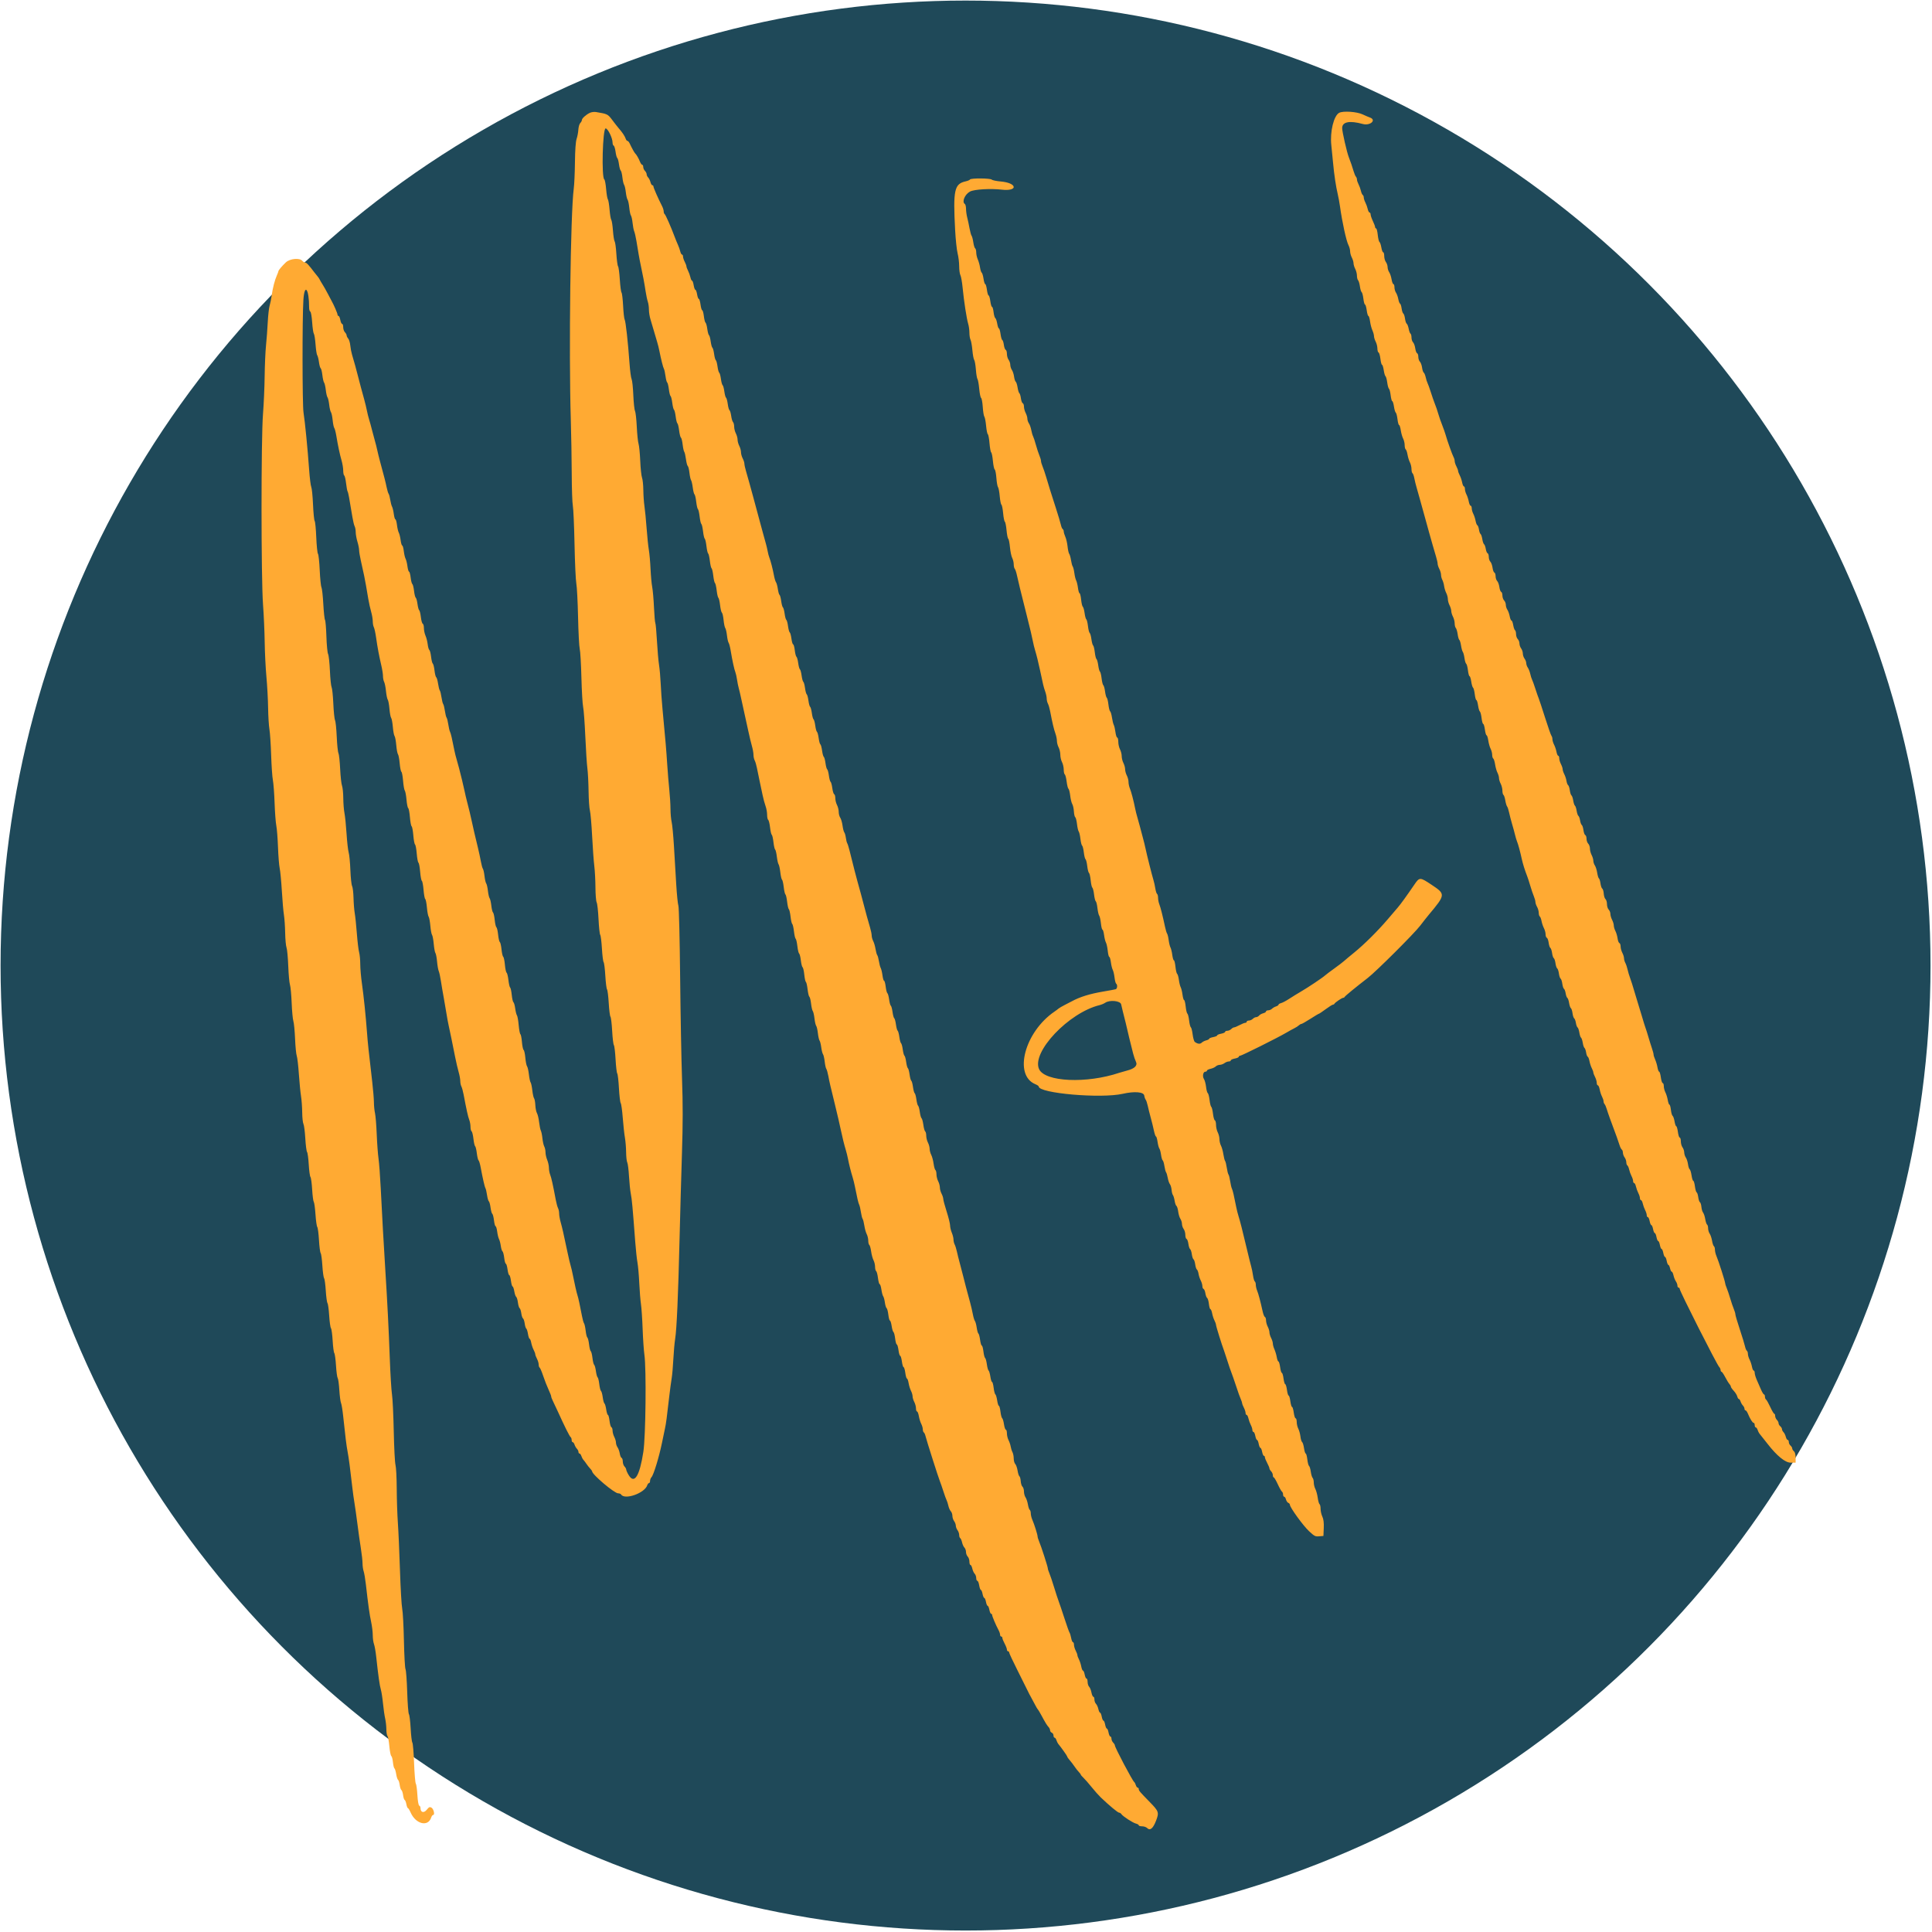
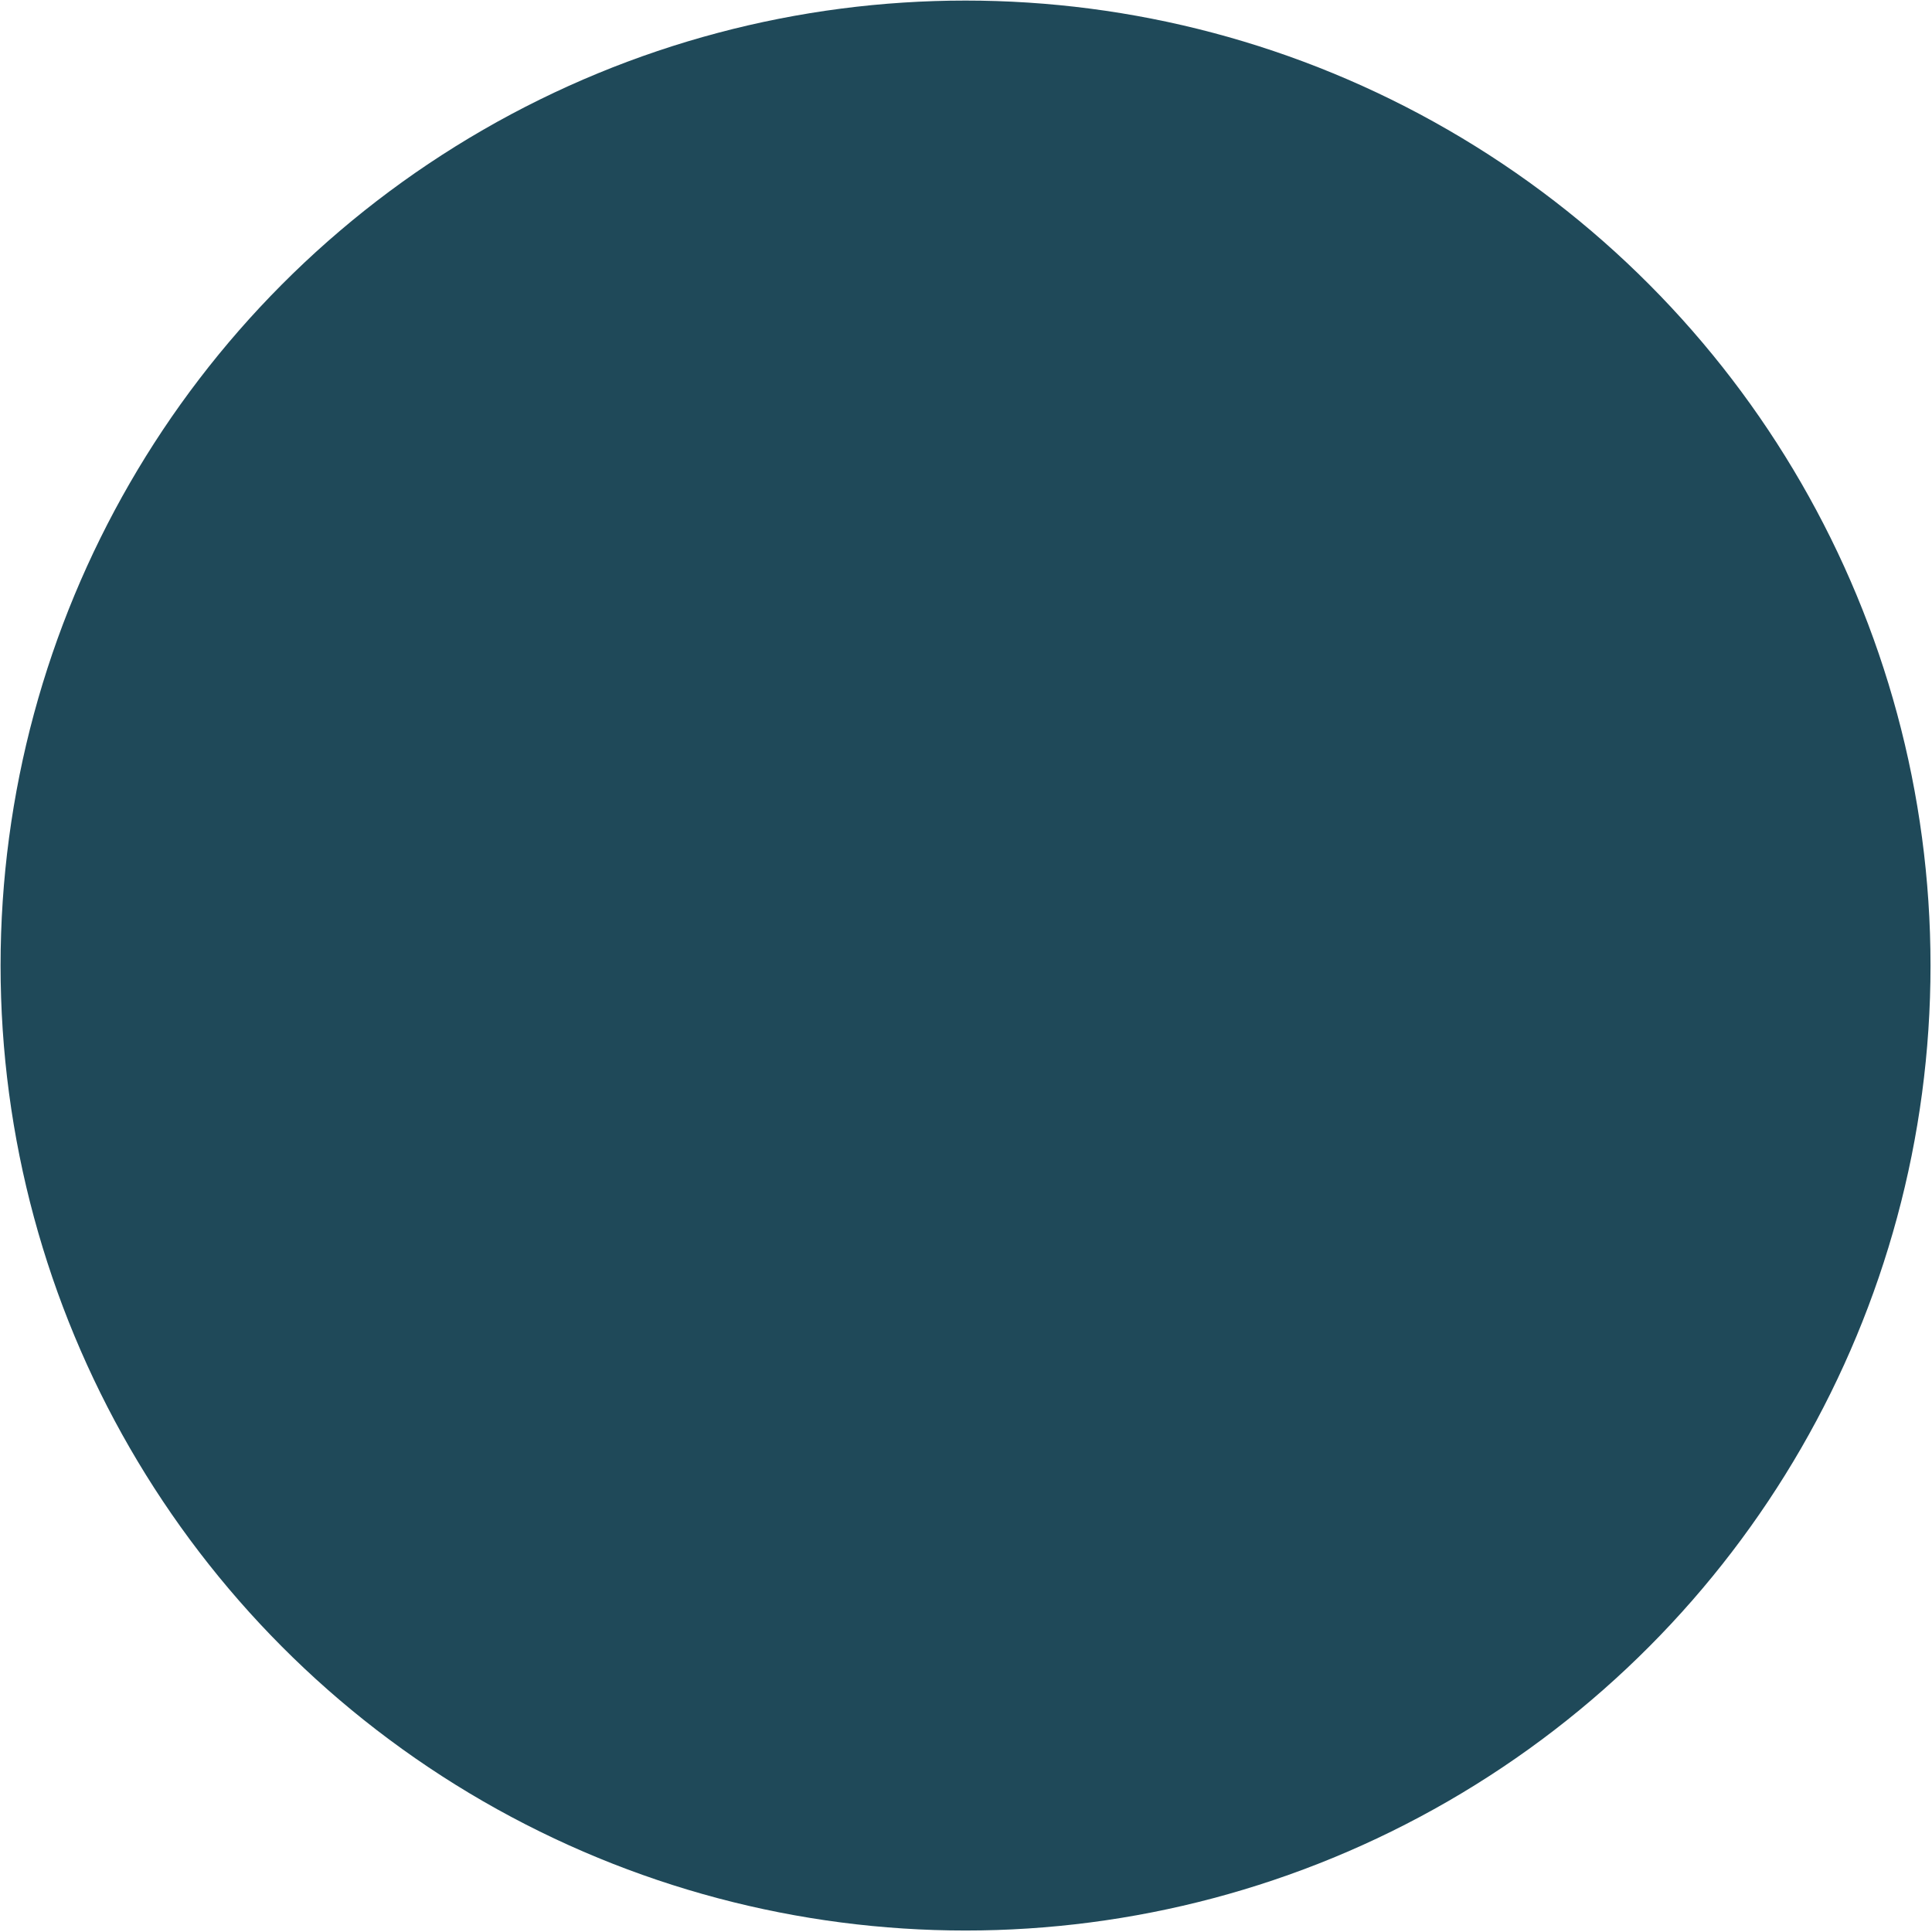
<svg xmlns="http://www.w3.org/2000/svg" xmlns:ns1="http://sodipodi.sourceforge.net/DTD/sodipodi-0.dtd" xmlns:ns2="http://www.inkscape.org/namespaces/inkscape" id="svg" width="400" height="400" viewBox="0, 0, 400,400" version="1.1" ns1:docname="logo copy.svg" ns2:version="1.2.1 (9c6d41e, 2022-07-14)">
  <defs id="defs7" />
  <ns1:namedview id="namedview5" pagecolor="#ffffff" bordercolor="#000000" borderopacity="0.25" ns2:showpageshadow="2" ns2:pageopacity="0.0" ns2:pagecheckerboard="0" ns2:deskcolor="#d1d1d1" showgrid="false" ns2:zoom="0.59" ns2:cx="6.779661" ns2:cy="215.25424" ns2:window-width="1873" ns2:window-height="1014" ns2:window-x="1474" ns2:window-y="25" ns2:window-maximized="0" ns2:current-layer="svg" />
  <circle style="stroke:none;stroke-width:0.613;fill-opacity:1;fill:#1f4959;stroke-dasharray:none" id="path288" cx="199.906" cy="199.906" r="199.788" />
  <g id="svgg">
-     <path id="path0" d="M122.118 23.363 C 121.311 23.753,120.471 24.516,120.471 24.859 C 120.471 25.015,120.321 25.292,120.138 25.475 C 119.956 25.658,119.777 26.274,119.742 26.845 C 119.707 27.415,119.543 28.281,119.377 28.769 C 119.189 29.325,119.061 31.123,119.036 33.593 C 119.013 35.758,118.902 38.218,118.789 39.059 C 118.119 44.045,117.749 72.847,118.176 86.824 C 118.273 89.994,118.360 95.076,118.371 98.118 C 118.381 101.159,118.484 104.124,118.599 104.706 C 118.715 105.288,118.873 108.888,118.950 112.706 C 119.028 116.524,119.196 120.176,119.323 120.824 C 119.451 121.471,119.612 124.594,119.682 127.765 C 119.752 130.935,119.907 133.900,120.027 134.353 C 120.147 134.806,120.302 137.453,120.373 140.235 C 120.443 143.018,120.604 145.771,120.730 146.353 C 120.856 146.935,121.060 149.688,121.183 152.471 C 121.305 155.253,121.497 158.218,121.610 159.059 C 121.722 159.900,121.834 162.018,121.858 163.765 C 121.882 165.512,122.007 167.337,122.136 167.821 C 122.264 168.305,122.471 170.687,122.595 173.115 C 122.719 175.543,122.921 178.324,123.043 179.294 C 123.165 180.265,123.272 182.257,123.280 183.721 C 123.288 185.186,123.402 186.586,123.534 186.832 C 123.666 187.078,123.839 188.633,123.919 190.287 C 123.999 191.941,124.156 193.411,124.268 193.554 C 124.379 193.696,124.538 194.967,124.621 196.377 C 124.703 197.787,124.862 199.058,124.973 199.201 C 125.085 199.343,125.244 200.614,125.326 202.024 C 125.409 203.434,125.568 204.705,125.679 204.848 C 125.791 204.991,125.950 206.261,126.032 207.671 C 126.115 209.082,126.275 210.354,126.389 210.499 C 126.503 210.644,126.661 211.968,126.742 213.440 C 126.822 214.913,126.981 216.236,127.095 216.382 C 127.209 216.527,127.367 217.850,127.448 219.323 C 127.528 220.795,127.684 222.115,127.794 222.255 C 127.904 222.396,128.062 223.772,128.146 225.314 C 128.231 226.856,128.395 228.239,128.511 228.387 C 128.628 228.536,128.819 229.912,128.937 231.446 C 129.055 232.980,129.255 234.818,129.382 235.529 C 129.509 236.241,129.620 237.598,129.630 238.545 C 129.639 239.492,129.747 240.453,129.869 240.680 C 129.991 240.908,130.153 242.198,130.230 243.547 C 130.306 244.896,130.475 246.529,130.605 247.176 C 130.827 248.278,130.973 249.863,131.524 257.176 C 131.646 258.794,131.852 260.700,131.982 261.412 C 132.112 262.124,132.279 264.029,132.354 265.647 C 132.429 267.265,132.586 269.224,132.703 270.000 C 132.820 270.776,132.978 273.106,133.053 275.176 C 133.129 277.247,133.291 279.629,133.414 280.471 C 133.839 283.379,133.689 297.408,133.199 300.588 C 132.426 305.600,131.350 307.332,130.185 305.438 C 129.897 304.971,129.658 304.448,129.654 304.277 C 129.650 304.106,129.488 303.808,129.294 303.613 C 129.100 303.419,128.941 302.959,128.941 302.591 C 128.941 302.223,128.830 301.884,128.694 301.839 C 128.558 301.794,128.389 301.392,128.319 300.945 C 128.249 300.499,128.042 299.922,127.860 299.662 C 127.678 299.402,127.529 298.960,127.529 298.680 C 127.529 298.400,127.371 297.868,127.178 297.497 C 126.985 297.127,126.826 296.541,126.825 296.196 C 126.824 295.851,126.716 295.533,126.584 295.489 C 126.452 295.445,126.279 294.854,126.198 294.175 C 126.118 293.496,125.967 292.941,125.864 292.941 C 125.761 292.941,125.602 292.438,125.511 291.824 C 125.421 291.209,125.256 290.647,125.146 290.575 C 125.035 290.504,124.875 289.921,124.789 289.281 C 124.704 288.641,124.541 288.057,124.428 287.982 C 124.315 287.908,124.157 287.273,124.075 286.571 C 123.994 285.868,123.839 285.235,123.731 285.164 C 123.622 285.092,123.463 284.510,123.377 283.870 C 123.292 283.230,123.129 282.645,123.016 282.571 C 122.903 282.496,122.745 281.861,122.664 281.159 C 122.583 280.457,122.424 279.821,122.311 279.747 C 122.198 279.673,122.039 279.037,121.958 278.335 C 121.877 277.633,121.718 276.998,121.605 276.923 C 121.492 276.849,121.335 276.214,121.256 275.512 C 121.176 274.810,121.025 274.124,120.920 273.989 C 120.814 273.853,120.620 273.165,120.490 272.459 C 120.129 270.512,119.721 268.629,119.575 268.235 C 119.421 267.821,118.900 265.537,118.594 263.936 C 118.476 263.318,118.276 262.471,118.150 262.054 C 118.024 261.636,117.742 260.447,117.524 259.412 C 116.643 255.237,116.405 254.186,116.092 253.091 C 115.912 252.461,115.765 251.634,115.765 251.252 C 115.765 250.870,115.662 250.366,115.537 250.133 C 115.412 249.899,115.203 249.138,115.072 248.442 C 114.483 245.309,114.155 243.835,113.911 243.220 C 113.766 242.856,113.647 242.207,113.647 241.778 C 113.647 241.349,113.488 240.619,113.294 240.154 C 113.100 239.689,112.941 238.981,112.941 238.580 C 112.941 238.179,112.826 237.637,112.686 237.374 C 112.545 237.111,112.373 236.351,112.304 235.684 C 112.235 235.016,112.087 234.296,111.976 234.084 C 111.865 233.871,111.703 233.077,111.615 232.319 C 111.528 231.561,111.329 230.729,111.174 230.471 C 111.020 230.212,110.868 229.471,110.837 228.824 C 110.807 228.176,110.689 227.534,110.575 227.396 C 110.461 227.258,110.297 226.517,110.210 225.749 C 110.124 224.981,109.965 224.240,109.857 224.102 C 109.750 223.964,109.591 223.223,109.504 222.455 C 109.418 221.687,109.246 220.930,109.123 220.773 C 108.999 220.617,108.839 219.822,108.767 219.009 C 108.695 218.195,108.535 217.463,108.412 217.383 C 108.288 217.302,108.131 216.561,108.062 215.736 C 107.994 214.910,107.849 214.178,107.740 214.108 C 107.631 214.037,107.472 213.190,107.386 212.225 C 107.300 211.260,107.139 210.354,107.027 210.212 C 106.915 210.069,106.755 209.434,106.670 208.800 C 106.585 208.166,106.420 207.584,106.304 207.507 C 106.187 207.431,106.028 206.742,105.951 205.978 C 105.875 205.214,105.725 204.531,105.620 204.462 C 105.514 204.392,105.355 203.704,105.266 202.932 C 105.178 202.161,105.007 201.465,104.886 201.386 C 104.766 201.307,104.607 200.566,104.534 199.739 C 104.461 198.912,104.305 198.172,104.187 198.096 C 104.070 198.019,103.911 197.331,103.834 196.566 C 103.757 195.802,103.598 195.114,103.481 195.037 C 103.364 194.960,103.205 194.272,103.128 193.507 C 103.051 192.743,102.892 192.055,102.775 191.978 C 102.658 191.901,102.499 191.213,102.422 190.449 C 102.345 189.684,102.189 188.998,102.076 188.923 C 101.963 188.849,101.805 188.214,101.726 187.512 C 101.647 186.810,101.487 186.114,101.371 185.966 C 101.255 185.818,101.096 185.130,101.018 184.437 C 100.940 183.744,100.782 183.055,100.665 182.907 C 100.549 182.759,100.390 182.071,100.312 181.378 C 100.234 180.685,100.084 180.007,99.978 179.871 C 99.873 179.736,99.683 179.047,99.558 178.342 C 99.432 177.636,99.160 176.371,98.953 175.529 C 98.430 173.409,97.898 171.117,97.668 170.000 C 97.458 168.981,97.043 167.262,96.646 165.765 C 96.509 165.247,96.312 164.400,96.208 163.882 C 96.104 163.365,95.860 162.306,95.666 161.529 C 95.471 160.753,95.193 159.641,95.047 159.059 C 94.902 158.476,94.667 157.629,94.526 157.176 C 94.385 156.724,94.187 155.929,94.085 155.412 C 93.598 152.928,93.346 151.851,93.171 151.505 C 93.066 151.298,92.905 150.609,92.813 149.976 C 92.722 149.342,92.564 148.718,92.463 148.588 C 92.362 148.459,92.203 147.824,92.110 147.176 C 92.017 146.529,91.858 145.894,91.757 145.765 C 91.656 145.635,91.497 145.000,91.404 144.353 C 91.311 143.706,91.152 143.071,91.051 142.941 C 90.950 142.812,90.790 142.176,90.695 141.529 C 90.600 140.882,90.429 140.292,90.314 140.218 C 90.199 140.143,90.039 139.508,89.958 138.806 C 89.877 138.104,89.718 137.468,89.605 137.394 C 89.492 137.320,89.333 136.684,89.252 135.982 C 89.171 135.280,89.007 134.642,88.887 134.563 C 88.768 134.485,88.616 133.956,88.549 133.387 C 88.482 132.818,88.278 132.019,88.096 131.611 C 87.914 131.204,87.765 130.498,87.765 130.043 C 87.765 129.588,87.657 129.180,87.525 129.136 C 87.393 129.092,87.218 128.474,87.136 127.763 C 87.054 127.052,86.898 126.412,86.789 126.340 C 86.681 126.268,86.522 125.686,86.436 125.046 C 86.351 124.406,86.188 123.821,86.075 123.747 C 85.962 123.673,85.804 123.037,85.723 122.335 C 85.641 121.633,85.483 120.998,85.370 120.923 C 85.257 120.849,85.099 120.240,85.020 119.571 C 84.941 118.901,84.791 118.353,84.688 118.353 C 84.584 118.353,84.435 117.850,84.355 117.235 C 84.276 116.621,84.105 115.924,83.975 115.688 C 83.845 115.452,83.677 114.737,83.601 114.100 C 83.526 113.463,83.379 112.941,83.276 112.941 C 83.172 112.941,83.023 112.438,82.944 111.824 C 82.864 111.209,82.693 110.513,82.563 110.276 C 82.433 110.040,82.265 109.325,82.189 108.688 C 82.114 108.051,81.967 107.529,81.864 107.529 C 81.761 107.529,81.611 107.026,81.532 106.412 C 81.453 105.797,81.289 105.113,81.169 104.893 C 81.048 104.672,80.881 104.037,80.796 103.481 C 80.711 102.925,80.560 102.365,80.459 102.235 C 80.359 102.106,80.168 101.471,80.034 100.824 C 79.808 99.730,79.597 98.906,78.680 95.529 C 78.486 94.818,78.227 93.764,78.104 93.189 C 77.980 92.613,77.781 91.819,77.661 91.424 C 77.541 91.029,77.270 90.018,77.059 89.176 C 76.848 88.335,76.558 87.276,76.414 86.824 C 76.270 86.371,76.072 85.576,75.973 85.059 C 75.875 84.541,75.621 83.482,75.408 82.706 C 75.196 81.929,74.877 80.765,74.700 80.118 C 74.523 79.471,74.260 78.465,74.117 77.882 C 73.817 76.667,73.249 74.612,72.880 73.412 C 72.742 72.959,72.581 72.112,72.524 71.529 C 72.468 70.947,72.273 70.303,72.093 70.099 C 71.912 69.895,71.765 69.596,71.765 69.435 C 71.765 69.274,71.606 68.984,71.412 68.790 C 71.218 68.596,71.059 68.127,71.059 67.748 C 71.059 67.369,70.958 67.059,70.834 67.059 C 70.711 67.059,70.540 66.688,70.455 66.235 C 70.370 65.782,70.206 65.412,70.091 65.412 C 69.976 65.412,69.882 65.291,69.882 65.143 C 69.882 64.888,69.116 63.107,68.682 62.353 C 68.571 62.159,68.206 61.471,67.873 60.824 C 67.540 60.176,67.062 59.329,66.812 58.941 C 66.563 58.553,66.283 58.076,66.192 57.882 C 66.101 57.688,65.915 57.406,65.778 57.254 C 65.641 57.103,65.343 56.732,65.116 56.431 C 63.927 54.857,63.459 54.353,63.184 54.353 C 63.018 54.353,62.749 54.194,62.588 54.000 C 62.042 53.342,59.999 53.537,59.176 54.327 C 58.336 55.133,57.647 55.952,57.647 56.144 C 57.647 56.220,57.499 56.615,57.318 57.023 C 56.875 58.022,56.468 59.604,56.244 61.200 C 56.143 61.925,55.949 62.878,55.814 63.318 C 55.680 63.758,55.509 65.282,55.436 66.706 C 55.363 68.129,55.200 70.300,55.074 71.529 C 54.948 72.759,54.822 75.618,54.794 77.882 C 54.767 80.147,54.611 83.694,54.447 85.765 C 54.045 90.859,54.052 119.790,54.457 125.176 C 54.617 127.312,54.772 130.806,54.801 132.941 C 54.831 135.076,54.991 138.306,55.159 140.118 C 55.326 141.929,55.483 144.812,55.508 146.523 C 55.532 148.234,55.655 150.245,55.782 150.993 C 55.908 151.741,56.069 154.153,56.139 156.353 C 56.210 158.553,56.371 160.882,56.498 161.529 C 56.625 162.176,56.784 164.294,56.851 166.235 C 56.918 168.176,57.078 170.294,57.206 170.941 C 57.334 171.588,57.492 173.600,57.558 175.412 C 57.623 177.224,57.781 179.186,57.908 179.773 C 58.036 180.359,58.237 182.477,58.355 184.479 C 58.473 186.480,58.666 188.700,58.783 189.412 C 58.900 190.124,59.016 191.800,59.041 193.138 C 59.065 194.475,59.192 195.849,59.322 196.191 C 59.452 196.532,59.613 198.244,59.680 199.994 C 59.747 201.744,59.907 203.494,60.034 203.882 C 60.161 204.271,60.320 205.965,60.386 207.647 C 60.453 209.329,60.611 211.024,60.738 211.412 C 60.865 211.800,61.024 213.441,61.091 215.059 C 61.158 216.676,61.313 218.266,61.436 218.592 C 61.558 218.917,61.757 220.612,61.877 222.357 C 61.997 224.102,62.198 226.165,62.322 226.941 C 62.447 227.718,62.557 229.233,62.568 230.310 C 62.579 231.386,62.695 232.465,62.825 232.709 C 62.955 232.952,63.128 234.295,63.210 235.693 C 63.292 237.091,63.455 238.358,63.572 238.508 C 63.690 238.658,63.848 239.822,63.923 241.096 C 63.998 242.370,64.156 243.534,64.276 243.684 C 64.395 243.834,64.554 244.999,64.629 246.272 C 64.703 247.546,64.854 248.701,64.963 248.838 C 65.072 248.976,65.232 250.140,65.318 251.426 C 65.405 252.712,65.571 253.886,65.687 254.034 C 65.804 254.182,65.963 255.400,66.040 256.740 C 66.118 258.080,66.275 259.296,66.389 259.441 C 66.504 259.587,66.662 260.751,66.742 262.029 C 66.822 263.307,66.981 264.472,67.095 264.618 C 67.209 264.763,67.368 265.928,67.448 267.206 C 67.528 268.484,67.687 269.649,67.801 269.794 C 67.915 269.940,68.074 271.104,68.154 272.382 C 68.234 273.660,68.399 274.832,68.521 274.987 C 68.642 275.142,68.801 276.306,68.873 277.575 C 68.945 278.844,69.098 280.001,69.212 280.147 C 69.327 280.293,69.486 281.457,69.566 282.735 C 69.646 284.013,69.803 285.176,69.915 285.318 C 70.026 285.461,70.179 286.573,70.254 287.789 C 70.329 289.005,70.486 290.212,70.603 290.471 C 70.720 290.729,70.920 291.947,71.048 293.176 C 71.474 297.271,71.739 299.401,71.972 300.588 C 72.193 301.718,72.528 304.253,72.950 308.000 C 73.060 308.971,73.257 310.400,73.389 311.176 C 73.521 311.953,73.797 313.912,74.002 315.529 C 74.207 317.147,74.529 319.430,74.717 320.602 C 74.905 321.774,75.059 323.161,75.059 323.684 C 75.059 324.208,75.163 324.943,75.290 325.318 C 75.417 325.693,75.623 326.900,75.747 328.000 C 76.224 332.224,76.513 334.290,76.839 335.798 C 77.025 336.658,77.176 337.895,77.176 338.548 C 77.176 339.200,77.291 340.032,77.430 340.396 C 77.569 340.761,77.779 341.959,77.896 343.059 C 78.290 346.762,78.614 349.054,78.852 349.822 C 78.982 350.242,79.180 351.513,79.291 352.646 C 79.402 353.779,79.603 355.182,79.736 355.765 C 79.870 356.347,79.984 357.358,79.990 358.012 C 79.995 358.665,80.100 359.301,80.221 359.424 C 80.343 359.546,80.517 360.494,80.609 361.529 C 80.700 362.565,80.880 363.480,81.009 363.564 C 81.137 363.647,81.293 364.230,81.355 364.858 C 81.417 365.486,81.556 366.056,81.664 366.125 C 81.772 366.193,81.934 366.723,82.025 367.301 C 82.115 367.880,82.289 368.418,82.410 368.498 C 82.532 368.578,82.686 369.054,82.754 369.557 C 82.821 370.059,82.980 370.536,83.107 370.615 C 83.233 370.695,83.392 371.172,83.458 371.674 C 83.524 372.177,83.670 372.622,83.782 372.664 C 83.894 372.706,84.053 373.103,84.136 373.547 C 84.220 373.990,84.361 374.353,84.451 374.353 C 84.542 374.353,84.796 374.763,85.017 375.264 C 86.082 377.677,88.640 378.296,89.276 376.293 C 89.368 376.003,89.549 375.765,89.679 375.765 C 90.072 375.765,89.794 374.536,89.337 374.259 C 88.983 374.045,88.814 374.119,88.353 374.689 C 87.751 375.436,87.059 375.251,87.059 374.344 C 87.059 374.112,86.941 373.882,86.798 373.835 C 86.646 373.784,86.487 372.870,86.416 371.639 C 86.349 370.479,86.202 369.413,86.088 369.270 C 85.975 369.127,85.815 367.221,85.732 365.035 C 85.650 362.848,85.490 360.940,85.376 360.795 C 85.262 360.650,85.103 359.326,85.023 357.854 C 84.943 356.381,84.779 355.052,84.660 354.900 C 84.540 354.748,84.381 352.683,84.307 350.312 C 84.233 347.940,84.075 345.812,83.957 345.582 C 83.838 345.352,83.691 342.705,83.628 339.700 C 83.566 336.694,83.405 333.706,83.271 333.059 C 83.136 332.412,82.928 328.812,82.808 325.059 C 82.687 321.306,82.493 316.912,82.375 315.294 C 82.258 313.676,82.152 310.499,82.140 308.234 C 82.128 305.968,82.012 303.746,81.883 303.296 C 81.754 302.845,81.592 299.723,81.523 296.356 C 81.454 292.990,81.290 289.547,81.157 288.706 C 81.025 287.865,80.819 284.476,80.699 281.176 C 80.478 275.119,80.194 269.507,79.769 262.824 C 79.450 257.801,79.087 251.320,78.826 246.000 C 78.706 243.541,78.500 240.788,78.370 239.882 C 78.239 238.976,78.071 236.700,77.996 234.824 C 77.921 232.947,77.761 230.988,77.641 230.471 C 77.521 229.953,77.420 228.953,77.417 228.248 C 77.414 227.543,77.257 225.637,77.069 224.012 C 76.283 217.243,76.152 216.014,75.993 213.882 C 75.723 210.277,75.298 206.176,74.931 203.615 C 74.742 202.303,74.588 200.503,74.587 199.615 C 74.586 198.727,74.479 197.616,74.349 197.147 C 74.218 196.677,74.009 194.930,73.883 193.264 C 73.757 191.598,73.561 189.719,73.448 189.088 C 73.335 188.457,73.220 187.034,73.194 185.926 C 73.167 184.818,73.034 183.703,72.898 183.449 C 72.762 183.195,72.602 181.706,72.542 180.141 C 72.482 178.575,72.324 176.941,72.192 176.509 C 72.059 176.077,71.861 174.330,71.752 172.626 C 71.643 170.923,71.449 169.000,71.320 168.353 C 71.192 167.706,71.081 166.310,71.073 165.251 C 71.065 164.191,70.947 163.029,70.809 162.668 C 70.672 162.307,70.499 160.739,70.424 159.182 C 70.350 157.626,70.190 156.160,70.069 155.925 C 69.948 155.690,69.789 154.154,69.717 152.513 C 69.644 150.872,69.485 149.337,69.364 149.101 C 69.242 148.866,69.083 147.331,69.011 145.690 C 68.938 144.049,68.779 142.513,68.658 142.278 C 68.536 142.043,68.377 140.507,68.305 138.866 C 68.232 137.225,68.062 135.671,67.927 135.412 C 67.792 135.153,67.635 133.512,67.578 131.765 C 67.521 130.018,67.392 128.482,67.290 128.353 C 67.189 128.224,67.030 126.741,66.937 125.059 C 66.845 123.376,66.672 121.815,66.553 121.589 C 66.435 121.364,66.274 119.775,66.196 118.060 C 66.118 116.345,65.953 114.814,65.830 114.658 C 65.707 114.502,65.550 112.966,65.479 111.246 C 65.409 109.525,65.261 108.002,65.149 107.862 C 65.038 107.721,64.884 106.186,64.808 104.450 C 64.732 102.714,64.568 101.082,64.445 100.824 C 64.322 100.565,64.121 98.924,63.997 97.176 C 63.695 92.918,63.142 87.291,62.840 85.412 C 62.588 83.848,62.568 65.937,62.813 62.120 C 63.043 58.534,64.000 59.777,64.000 63.662 C 64.000 64.085,64.109 64.468,64.243 64.512 C 64.376 64.557,64.550 65.545,64.628 66.708 C 64.706 67.872,64.864 68.943,64.978 69.089 C 65.093 69.235,65.252 70.241,65.331 71.324 C 65.411 72.408,65.567 73.411,65.679 73.553 C 65.790 73.696,65.951 74.331,66.036 74.965 C 66.121 75.599,66.282 76.179,66.395 76.253 C 66.508 76.327,66.665 76.963,66.744 77.665 C 66.824 78.367,66.983 79.062,67.099 79.210 C 67.215 79.358,67.374 80.047,67.452 80.740 C 67.530 81.433,67.689 82.121,67.805 82.269 C 67.921 82.417,68.080 83.106,68.158 83.799 C 68.236 84.492,68.398 85.184,68.518 85.337 C 68.638 85.490,68.797 86.231,68.871 86.984 C 68.945 87.737,69.096 88.469,69.207 88.610 C 69.318 88.752,69.511 89.493,69.636 90.257 C 69.965 92.266,70.349 94.070,70.728 95.380 C 70.910 96.010,71.059 96.930,71.059 97.425 C 71.059 97.920,71.154 98.384,71.271 98.456 C 71.388 98.528,71.559 99.249,71.651 100.058 C 71.743 100.867,71.886 101.635,71.968 101.765 C 72.106 101.982,72.290 102.960,72.960 107.045 C 73.096 107.879,73.307 108.745,73.428 108.971 C 73.548 109.196,73.647 109.742,73.647 110.182 C 73.647 110.623,73.805 111.504,73.997 112.139 C 74.190 112.774,74.348 113.559,74.348 113.882 C 74.349 114.206,74.504 115.159,74.693 116.000 C 75.333 118.851,75.566 119.973,75.778 121.223 C 75.894 121.909,76.107 123.159,76.250 124.000 C 76.394 124.841,76.661 126.045,76.844 126.674 C 77.027 127.304,77.176 128.184,77.176 128.631 C 77.176 129.077,77.277 129.631,77.401 129.862 C 77.524 130.092,77.735 131.065,77.870 132.023 C 78.156 134.052,78.479 135.775,78.954 137.803 C 79.141 138.601,79.294 139.587,79.294 139.995 C 79.294 140.403,79.401 140.937,79.532 141.181 C 79.663 141.425,79.836 142.292,79.917 143.107 C 79.998 143.922,80.161 144.711,80.279 144.862 C 80.397 145.012,80.555 145.859,80.630 146.744 C 80.704 147.629,80.863 148.476,80.982 148.626 C 81.102 148.777,81.261 149.624,81.335 150.509 C 81.410 151.394,81.569 152.241,81.688 152.391 C 81.808 152.541,81.967 153.389,82.041 154.273 C 82.116 155.158,82.275 156.005,82.394 156.156 C 82.514 156.306,82.674 157.153,82.750 158.038 C 82.826 158.923,82.985 159.709,83.102 159.785 C 83.219 159.861,83.378 160.708,83.454 161.667 C 83.531 162.627,83.690 163.535,83.808 163.685 C 83.927 163.836,84.086 164.683,84.162 165.568 C 84.238 166.452,84.396 167.239,84.514 167.314 C 84.631 167.390,84.791 168.237,84.869 169.197 C 84.948 170.156,85.107 171.003,85.222 171.079 C 85.338 171.155,85.497 172.002,85.575 172.962 C 85.654 173.921,85.813 174.768,85.928 174.844 C 86.044 174.920,86.203 175.767,86.281 176.726 C 86.360 177.686,86.518 178.533,86.634 178.609 C 86.750 178.684,86.909 179.532,86.987 180.491 C 87.066 181.450,87.224 182.297,87.340 182.373 C 87.456 182.449,87.615 183.296,87.693 184.256 C 87.771 185.215,87.928 186.061,88.040 186.135 C 88.153 186.209,88.310 187.003,88.390 187.899 C 88.470 188.796,88.629 189.650,88.744 189.796 C 88.860 189.943,89.018 190.790,89.097 191.679 C 89.176 192.567,89.335 193.414,89.450 193.561 C 89.565 193.708,89.724 194.555,89.803 195.443 C 89.882 196.332,90.038 197.176,90.150 197.318 C 90.262 197.461,90.414 198.255,90.489 199.083 C 90.564 199.911,90.720 200.800,90.836 201.059 C 90.952 201.318,91.150 202.218,91.277 203.059 C 91.403 203.900,91.673 205.488,91.877 206.588 C 92.080 207.688,92.337 209.184,92.447 209.913 C 92.558 210.642,92.763 211.753,92.904 212.384 C 93.186 213.649,93.624 215.777,94.228 218.824 C 94.447 219.924,94.776 221.339,94.960 221.968 C 95.144 222.598,95.294 223.425,95.294 223.807 C 95.294 224.189,95.396 224.693,95.521 224.926 C 95.646 225.160,95.856 225.920,95.987 226.617 C 96.576 229.750,96.904 231.224,97.148 231.839 C 97.293 232.203,97.412 232.859,97.412 233.296 C 97.412 233.732,97.513 234.152,97.636 234.229 C 97.760 234.305,97.932 235.002,98.020 235.777 C 98.108 236.553,98.264 237.239,98.367 237.303 C 98.471 237.367,98.630 238.026,98.721 238.768 C 98.813 239.510,98.974 240.174,99.079 240.242 C 99.185 240.311,99.379 240.946,99.510 241.654 C 99.941 243.976,100.350 245.761,100.507 246.000 C 100.591 246.129,100.738 246.765,100.833 247.412 C 100.929 248.059,101.097 248.647,101.207 248.719 C 101.318 248.790,101.478 249.373,101.564 250.013 C 101.649 250.653,101.812 251.237,101.925 251.312 C 102.038 251.386,102.195 251.995,102.274 252.665 C 102.354 253.334,102.503 253.882,102.607 253.882 C 102.710 253.882,102.860 254.385,102.939 255.000 C 103.018 255.615,103.187 256.308,103.315 256.540 C 103.442 256.772,103.608 257.407,103.683 257.951 C 103.758 258.496,103.916 259.002,104.034 259.077 C 104.152 259.151,104.313 259.760,104.392 260.429 C 104.471 261.099,104.624 261.647,104.731 261.647 C 104.837 261.647,104.995 262.176,105.081 262.824 C 105.167 263.471,105.326 264.000,105.434 264.000 C 105.542 264.000,105.701 264.529,105.787 265.176 C 105.873 265.824,106.026 266.353,106.127 266.353 C 106.229 266.353,106.387 266.803,106.479 267.353 C 106.571 267.903,106.747 268.417,106.870 268.496 C 106.994 268.574,107.155 269.103,107.230 269.672 C 107.304 270.241,107.464 270.771,107.586 270.851 C 107.708 270.930,107.863 271.407,107.930 271.910 C 107.997 272.412,108.156 272.889,108.283 272.968 C 108.410 273.048,108.569 273.525,108.636 274.027 C 108.703 274.530,108.847 274.997,108.956 275.066 C 109.065 275.134,109.226 275.637,109.313 276.184 C 109.400 276.730,109.552 277.176,109.651 277.176 C 109.749 277.176,109.899 277.543,109.983 277.990 C 110.067 278.438,110.289 279.099,110.478 279.461 C 110.666 279.822,110.821 280.238,110.822 280.385 C 110.823 280.532,110.982 280.955,111.175 281.326 C 111.368 281.697,111.527 282.232,111.528 282.516 C 111.529 282.799,111.620 283.087,111.731 283.155 C 111.841 283.224,112.171 283.998,112.464 284.875 C 112.757 285.753,113.249 287.010,113.557 287.670 C 113.865 288.329,114.118 288.982,114.118 289.121 C 114.118 289.260,114.272 289.673,114.460 290.040 C 114.648 290.406,115.137 291.447,115.547 292.353 C 116.896 295.335,117.940 297.420,118.148 297.548 C 118.261 297.618,118.353 297.880,118.353 298.132 C 118.353 298.383,118.452 298.588,118.572 298.588 C 118.693 298.588,118.866 298.822,118.956 299.107 C 119.047 299.392,119.266 299.770,119.443 299.947 C 119.620 300.124,119.765 300.420,119.765 300.605 C 119.765 300.790,119.863 300.941,119.984 300.941 C 120.105 300.941,120.278 301.174,120.368 301.460 C 120.459 301.745,120.651 302.102,120.796 302.254 C 120.940 302.406,121.218 302.773,121.412 303.069 C 121.606 303.365,121.950 303.801,122.176 304.039 C 122.403 304.276,122.588 304.536,122.588 304.617 C 122.588 305.279,127.195 309.176,127.978 309.176 C 128.234 309.176,128.508 309.282,128.588 309.412 C 129.331 310.614,133.487 309.145,134.011 307.495 C 134.087 307.255,134.248 307.059,134.369 307.059 C 134.489 307.059,134.588 306.855,134.588 306.605 C 134.588 306.355,134.721 306.011,134.882 305.840 C 135.323 305.374,136.454 301.669,137.060 298.706 C 137.271 297.671,137.551 296.328,137.681 295.723 C 137.910 294.656,138.041 293.666,138.582 288.941 C 138.723 287.712,138.936 286.124,139.056 285.412 C 139.176 284.700,139.335 282.900,139.408 281.412 C 139.481 279.924,139.651 278.018,139.786 277.176 C 140.107 275.176,140.412 268.248,140.696 256.471 C 140.823 251.229,141.047 243.235,141.194 238.706 C 141.388 232.711,141.392 228.550,141.208 223.412 C 141.069 219.529,140.892 210.000,140.814 202.235 C 140.736 194.471,140.574 187.853,140.454 187.529 C 140.334 187.206,140.131 185.194,140.003 183.059 C 139.875 180.924,139.663 177.376,139.533 175.176 C 139.402 172.976,139.189 170.733,139.060 170.190 C 138.930 169.647,138.821 168.430,138.817 167.484 C 138.814 166.538,138.704 164.759,138.574 163.529 C 138.443 162.300,138.243 159.853,138.129 158.091 C 137.934 155.088,137.832 153.893,137.157 146.706 C 137.011 145.153,136.845 142.824,136.789 141.529 C 136.733 140.235,136.579 138.496,136.447 137.664 C 136.315 136.832,136.120 134.592,136.014 132.687 C 135.908 130.782,135.757 129.119,135.679 128.992 C 135.600 128.866,135.475 127.399,135.399 125.734 C 135.324 124.069,135.159 122.176,135.032 121.529 C 134.906 120.882,134.750 119.188,134.685 117.765 C 134.621 116.341,134.464 114.581,134.337 113.852 C 134.209 113.124,134.001 111.112,133.875 109.382 C 133.748 107.651,133.548 105.600,133.430 104.824 C 133.312 104.047,133.207 102.545,133.196 101.486 C 133.185 100.427,133.063 99.262,132.925 98.898 C 132.786 98.534,132.619 96.965,132.553 95.412 C 132.487 93.859,132.330 92.271,132.204 91.882 C 132.078 91.494,131.914 89.906,131.838 88.353 C 131.763 86.800,131.598 85.328,131.471 85.082 C 131.343 84.836,131.185 83.353,131.120 81.788 C 131.054 80.222,130.895 78.741,130.768 78.496 C 130.640 78.251,130.444 76.769,130.333 75.202 C 130.021 70.830,129.541 66.504,129.330 66.169 C 129.225 66.003,129.082 64.733,129.011 63.346 C 128.940 61.958,128.791 60.709,128.680 60.569 C 128.569 60.428,128.409 59.211,128.325 57.863 C 128.240 56.515,128.078 55.293,127.964 55.147 C 127.849 55.002,127.691 53.837,127.611 52.559 C 127.531 51.281,127.371 50.116,127.257 49.970 C 127.142 49.824,126.983 48.818,126.904 47.734 C 126.824 46.651,126.668 45.648,126.556 45.505 C 126.444 45.362,126.285 44.410,126.203 43.388 C 126.121 42.366,125.962 41.413,125.850 41.270 C 125.738 41.127,125.578 40.174,125.494 39.152 C 125.409 38.130,125.240 37.228,125.116 37.148 C 124.507 36.748,124.770 26.588,125.390 26.588 C 125.845 26.588,126.824 28.584,126.824 29.512 C 126.824 29.824,126.928 30.114,127.056 30.157 C 127.183 30.200,127.358 30.765,127.445 31.412 C 127.531 32.059,127.691 32.647,127.799 32.719 C 127.908 32.790,128.066 33.373,128.152 34.013 C 128.238 34.653,128.400 35.237,128.513 35.312 C 128.626 35.386,128.783 36.022,128.862 36.724 C 128.941 37.426,129.101 38.121,129.217 38.269 C 129.333 38.417,129.492 39.106,129.570 39.799 C 129.648 40.492,129.810 41.184,129.930 41.337 C 130.050 41.490,130.209 42.231,130.283 42.984 C 130.356 43.737,130.512 44.474,130.628 44.622 C 130.745 44.770,130.897 45.458,130.968 46.152 C 131.038 46.845,131.189 47.624,131.302 47.882 C 131.416 48.141,131.623 49.041,131.764 49.882 C 131.904 50.724,132.112 51.973,132.226 52.659 C 132.340 53.345,132.544 54.404,132.679 55.012 C 133.041 56.638,133.435 58.751,133.674 60.353 C 133.790 61.129,133.990 62.072,134.119 62.447 C 134.248 62.822,134.353 63.571,134.353 64.111 C 134.353 64.651,134.499 65.562,134.678 66.135 C 134.856 66.708,135.184 67.812,135.405 68.588 C 135.627 69.365,135.923 70.371,136.063 70.824 C 136.204 71.276,136.402 72.071,136.504 72.588 C 136.857 74.376,137.296 76.118,137.457 76.366 C 137.546 76.503,137.692 77.167,137.782 77.842 C 137.871 78.517,138.029 79.122,138.132 79.185 C 138.235 79.249,138.393 79.884,138.482 80.595 C 138.571 81.306,138.729 81.942,138.835 82.007 C 138.940 82.072,139.099 82.707,139.188 83.419 C 139.276 84.130,139.435 84.765,139.540 84.830 C 139.646 84.895,139.804 85.531,139.893 86.242 C 139.982 86.954,140.141 87.589,140.246 87.654 C 140.352 87.719,140.512 88.379,140.604 89.121 C 140.695 89.863,140.864 90.532,140.979 90.606 C 141.095 90.680,141.254 91.316,141.333 92.018 C 141.412 92.720,141.561 93.403,141.664 93.535 C 141.768 93.668,141.927 94.356,142.020 95.065 C 142.112 95.773,142.280 96.414,142.394 96.488 C 142.508 96.563,142.665 97.198,142.744 97.900 C 142.824 98.602,142.973 99.285,143.076 99.418 C 143.179 99.550,143.339 100.239,143.431 100.947 C 143.523 101.656,143.685 102.292,143.791 102.362 C 143.897 102.432,144.057 103.120,144.145 103.891 C 144.234 104.663,144.393 105.351,144.498 105.421 C 144.604 105.490,144.763 106.179,144.851 106.950 C 144.940 107.722,145.099 108.410,145.204 108.480 C 145.310 108.549,145.468 109.237,145.557 110.009 C 145.646 110.781,145.805 111.469,145.910 111.538 C 146.016 111.608,146.174 112.296,146.263 113.068 C 146.352 113.839,146.510 114.528,146.616 114.597 C 146.721 114.667,146.880 115.355,146.969 116.127 C 147.058 116.898,147.216 117.586,147.322 117.656 C 147.427 117.726,147.586 118.414,147.675 119.185 C 147.763 119.957,147.922 120.645,148.028 120.715 C 148.133 120.785,148.292 121.473,148.381 122.244 C 148.469 123.016,148.628 123.704,148.734 123.774 C 148.839 123.843,148.998 124.532,149.087 125.303 C 149.175 126.075,149.344 126.769,149.461 126.846 C 149.578 126.922,149.735 127.611,149.810 128.375 C 149.885 129.139,150.041 129.886,150.158 130.034 C 150.274 130.182,150.433 130.870,150.511 131.563 C 150.589 132.256,150.743 132.939,150.854 133.081 C 150.965 133.222,151.158 133.963,151.283 134.728 C 151.606 136.700,152.025 138.627,152.251 139.176 C 152.357 139.435,152.511 140.124,152.594 140.706 C 152.676 141.288,152.836 142.082,152.949 142.471 C 153.062 142.859,153.320 143.971,153.524 144.941 C 153.727 145.912,154.040 147.341,154.219 148.118 C 154.398 148.894,154.723 150.376,154.942 151.412 C 155.161 152.447,155.489 153.809,155.670 154.439 C 155.852 155.068,156.000 155.896,156.000 156.278 C 156.000 156.660,156.113 157.184,156.252 157.443 C 156.391 157.702,156.600 158.410,156.717 159.016 C 156.835 159.622,157.090 160.859,157.284 161.765 C 157.478 162.671,157.758 163.994,157.907 164.706 C 158.056 165.418,158.323 166.399,158.500 166.887 C 158.678 167.375,158.824 168.189,158.824 168.697 C 158.824 169.204,158.925 169.682,159.048 169.758 C 159.171 169.834,159.344 170.531,159.432 171.307 C 159.520 172.082,159.678 172.770,159.785 172.836 C 159.891 172.902,160.050 173.590,160.138 174.365 C 160.225 175.141,160.382 175.827,160.485 175.891 C 160.588 175.955,160.746 176.615,160.836 177.357 C 160.926 178.099,161.089 178.819,161.198 178.957 C 161.308 179.095,161.470 179.836,161.558 180.604 C 161.646 181.372,161.805 182.057,161.910 182.127 C 162.016 182.196,162.174 182.885,162.263 183.656 C 162.352 184.428,162.510 185.116,162.616 185.185 C 162.721 185.255,162.880 185.943,162.969 186.715 C 163.058 187.486,163.216 188.175,163.322 188.244 C 163.427 188.314,163.586 189.002,163.675 189.774 C 163.763 190.545,163.922 191.233,164.028 191.303 C 164.133 191.373,164.292 192.061,164.381 192.833 C 164.469 193.604,164.628 194.292,164.734 194.362 C 164.839 194.432,164.998 195.120,165.087 195.891 C 165.175 196.663,165.340 197.355,165.454 197.429 C 165.567 197.504,165.726 198.139,165.807 198.841 C 165.888 199.543,166.050 200.181,166.167 200.257 C 166.284 200.334,166.442 201.022,166.519 201.787 C 166.596 202.551,166.745 203.233,166.851 203.303 C 166.957 203.373,167.116 204.061,167.204 204.833 C 167.293 205.604,167.458 206.296,167.571 206.371 C 167.684 206.445,167.842 207.080,167.921 207.782 C 168.000 208.484,168.160 209.180,168.276 209.328 C 168.392 209.476,168.551 210.164,168.629 210.857 C 168.707 211.551,168.866 212.239,168.982 212.387 C 169.098 212.535,169.257 213.223,169.335 213.916 C 169.413 214.609,169.568 215.293,169.679 215.436 C 169.791 215.578,169.949 216.213,170.032 216.847 C 170.115 217.481,170.278 218.121,170.394 218.269 C 170.510 218.417,170.668 219.106,170.746 219.799 C 170.824 220.492,170.975 221.170,171.080 221.305 C 171.186 221.441,171.379 222.129,171.510 222.835 C 171.729 224.023,171.885 224.696,172.842 228.588 C 173.343 230.628,173.874 232.916,174.097 234.000 C 174.382 235.384,174.829 237.180,175.121 238.118 C 175.262 238.571,175.458 239.365,175.556 239.882 C 175.766 240.992,176.174 242.613,176.533 243.765 C 176.674 244.218,176.872 245.012,176.974 245.529 C 177.461 248.013,177.713 249.090,177.888 249.436 C 177.993 249.643,178.154 250.332,178.245 250.965 C 178.337 251.599,178.495 252.224,178.596 252.353 C 178.697 252.482,178.857 253.107,178.951 253.740 C 179.045 254.374,179.266 255.168,179.442 255.505 C 179.618 255.842,179.762 256.456,179.763 256.868 C 179.764 257.281,179.861 257.679,179.978 257.751 C 180.095 257.824,180.265 258.422,180.356 259.080 C 180.446 259.739,180.668 260.560,180.847 260.904 C 181.027 261.248,181.174 261.867,181.175 262.280 C 181.176 262.693,181.275 263.092,181.395 263.166 C 181.516 263.241,181.687 263.882,181.775 264.592 C 181.864 265.302,182.024 265.882,182.130 265.882 C 182.237 265.882,182.397 266.385,182.486 267.000 C 182.575 267.615,182.741 268.236,182.856 268.380 C 182.970 268.524,183.128 269.107,183.207 269.674 C 183.285 270.242,183.446 270.767,183.563 270.841 C 183.681 270.916,183.842 271.525,183.921 272.194 C 184.001 272.864,184.150 273.412,184.254 273.412 C 184.357 273.412,184.516 273.915,184.606 274.529 C 184.697 275.144,184.865 275.708,184.980 275.782 C 185.095 275.857,185.254 276.466,185.333 277.135 C 185.412 277.805,185.565 278.353,185.672 278.353 C 185.779 278.353,185.936 278.882,186.022 279.529 C 186.108 280.176,186.267 280.706,186.375 280.706 C 186.483 280.706,186.642 281.235,186.728 281.882 C 186.814 282.529,186.973 283.059,187.081 283.059 C 187.189 283.059,187.348 283.588,187.434 284.235 C 187.520 284.882,187.673 285.412,187.774 285.412 C 187.876 285.412,188.032 285.844,188.121 286.372 C 188.210 286.900,188.431 287.615,188.611 287.960 C 188.791 288.306,188.939 288.814,188.940 289.091 C 188.941 289.367,189.099 289.897,189.293 290.267 C 189.486 290.638,189.645 291.232,189.646 291.588 C 189.646 291.944,189.744 292.235,189.862 292.235 C 189.980 292.235,190.149 292.667,190.239 293.196 C 190.328 293.724,190.548 294.439,190.728 294.784 C 190.909 295.129,191.057 295.644,191.057 295.927 C 191.058 296.211,191.153 296.501,191.268 296.572 C 191.383 296.643,191.544 296.994,191.625 297.351 C 191.806 298.149,194.326 306.055,194.607 306.706 C 194.719 306.965,195.030 307.865,195.300 308.706 C 195.569 309.547,195.877 310.398,195.983 310.596 C 196.089 310.794,196.255 311.318,196.352 311.759 C 196.449 312.200,196.674 312.707,196.852 312.886 C 197.031 313.064,197.180 313.494,197.184 313.840 C 197.188 314.187,197.347 314.676,197.537 314.927 C 197.727 315.179,197.886 315.602,197.890 315.869 C 197.894 316.135,198.053 316.558,198.243 316.810 C 198.433 317.061,198.588 317.505,198.588 317.796 C 198.588 318.087,198.686 318.386,198.805 318.459 C 198.925 318.533,199.097 318.931,199.187 319.342 C 199.277 319.754,199.497 320.237,199.676 320.415 C 199.854 320.594,200.000 321.004,200.000 321.328 C 200.000 321.651,200.159 322.075,200.353 322.269 C 200.547 322.463,200.706 322.932,200.706 323.311 C 200.706 323.690,200.803 324.000,200.922 324.000 C 201.042 324.000,201.213 324.338,201.304 324.751 C 201.395 325.165,201.615 325.649,201.793 325.827 C 201.972 326.005,202.118 326.408,202.118 326.723 C 202.118 327.037,202.222 327.294,202.350 327.294 C 202.478 327.294,202.650 327.718,202.733 328.235 C 202.816 328.753,202.971 329.176,203.078 329.176 C 203.185 329.176,203.342 329.547,203.427 330.000 C 203.512 330.453,203.671 330.824,203.780 330.824 C 203.889 330.824,204.048 331.194,204.133 331.647 C 204.218 332.100,204.377 332.471,204.486 332.471 C 204.595 332.471,204.754 332.841,204.839 333.294 C 204.924 333.747,205.088 334.118,205.203 334.118 C 205.318 334.118,205.412 334.229,205.412 334.366 C 205.412 334.647,206.199 336.508,206.716 337.448 C 206.904 337.792,207.059 338.242,207.059 338.448 C 207.059 338.655,207.165 338.824,207.294 338.824 C 207.424 338.824,207.529 338.957,207.529 339.121 C 207.529 339.285,207.741 339.814,208.000 340.297 C 208.259 340.780,208.471 341.334,208.471 341.529 C 208.471 341.723,208.576 341.882,208.706 341.882 C 208.835 341.882,208.941 342.002,208.941 342.147 C 208.941 342.293,209.709 343.935,210.647 345.798 C 211.585 347.660,212.541 349.579,212.771 350.062 C 213.001 350.546,213.288 351.100,213.409 351.294 C 213.530 351.488,213.871 352.124,214.167 352.706 C 214.463 353.288,214.771 353.818,214.852 353.882 C 214.932 353.947,215.282 354.529,215.629 355.176 C 216.441 356.689,216.755 357.199,217.118 357.595 C 217.279 357.772,217.412 358.071,217.412 358.259 C 217.412 358.448,217.571 358.664,217.765 358.738 C 217.959 358.813,218.118 359.074,218.118 359.319 C 218.118 359.564,218.216 359.765,218.337 359.765 C 218.458 359.765,218.630 359.995,218.719 360.276 C 218.808 360.557,218.976 360.901,219.091 361.041 C 219.705 361.781,220.941 363.520,220.941 363.643 C 220.941 363.721,221.049 363.912,221.181 364.069 C 221.764 364.761,222.261 365.407,222.588 365.899 C 222.782 366.191,223.126 366.625,223.353 366.862 C 223.579 367.100,223.765 367.352,223.765 367.423 C 223.765 367.494,224.013 367.785,224.317 368.070 C 224.621 368.355,225.381 369.224,226.006 370.000 C 226.630 370.776,227.475 371.729,227.882 372.118 C 229.664 373.817,231.434 375.292,231.694 375.293 C 231.850 375.294,232.061 375.426,232.165 375.588 C 232.454 376.041,234.518 377.385,235.177 377.551 C 235.500 377.632,235.765 377.792,235.765 377.908 C 235.765 378.023,236.075 378.118,236.454 378.118 C 236.833 378.118,237.302 378.276,237.496 378.471 C 238.112 379.087,238.731 378.574,239.360 376.926 C 239.997 375.257,239.911 375.002,238.081 373.132 C 235.977 370.983,235.765 370.732,235.765 370.392 C 235.765 370.241,235.666 370.118,235.545 370.118 C 235.425 370.118,235.251 369.879,235.161 369.588 C 235.070 369.297,234.916 369.006,234.819 368.941 C 234.469 368.708,230.824 361.800,230.824 361.371 C 230.824 361.245,230.665 360.984,230.471 360.790 C 230.276 360.596,230.118 360.233,230.118 359.983 C 230.118 359.734,230.017 359.529,229.893 359.529 C 229.769 359.529,229.599 359.159,229.514 358.706 C 229.429 358.253,229.270 357.882,229.161 357.882 C 229.052 357.882,228.893 357.512,228.808 357.059 C 228.723 356.606,228.564 356.235,228.455 356.235 C 228.346 356.235,228.187 355.865,228.102 355.412 C 228.017 354.959,227.862 354.588,227.757 354.588 C 227.652 354.588,227.493 354.250,227.402 353.837 C 227.311 353.424,227.091 352.940,226.912 352.761 C 226.734 352.583,226.588 352.180,226.588 351.866 C 226.588 351.551,226.487 351.294,226.364 351.294 C 226.240 351.294,226.065 350.900,225.975 350.418 C 225.884 349.936,225.668 349.399,225.493 349.224 C 225.319 349.050,225.176 348.597,225.176 348.218 C 225.176 347.839,225.075 347.529,224.952 347.529 C 224.828 347.529,224.658 347.159,224.573 346.706 C 224.488 346.253,224.329 345.882,224.220 345.882 C 224.111 345.882,223.949 345.495,223.860 345.022 C 223.771 344.549,223.555 343.887,223.380 343.551 C 223.205 343.216,223.061 342.821,223.060 342.674 C 223.059 342.527,222.901 342.103,222.707 341.733 C 222.514 341.362,222.355 340.821,222.354 340.529 C 222.354 340.238,222.259 340.000,222.144 340.000 C 222.029 340.000,221.861 339.603,221.770 339.118 C 221.679 338.632,221.526 338.129,221.430 338.000 C 221.334 337.871,220.862 336.547,220.381 335.059 C 219.899 333.571,219.363 331.982,219.188 331.529 C 219.014 331.076,218.581 329.753,218.227 328.588 C 217.872 327.424,217.438 326.137,217.262 325.729 C 217.085 325.321,216.941 324.867,216.941 324.720 C 216.941 324.395,215.577 320.173,215.139 319.141 C 214.965 318.733,214.824 318.277,214.824 318.126 C 214.824 317.753,214.142 315.578,213.740 314.670 C 213.559 314.263,213.412 313.660,213.412 313.331 C 213.412 313.003,213.315 312.674,213.197 312.601 C 213.079 312.528,212.907 312.019,212.815 311.469 C 212.722 310.920,212.501 310.262,212.323 310.006 C 212.146 309.751,212.000 309.208,212.000 308.800 C 212.000 308.392,211.863 307.944,211.696 307.805 C 211.529 307.666,211.365 307.154,211.332 306.666 C 211.299 306.178,211.176 305.720,211.059 305.647 C 210.942 305.575,210.770 305.043,210.678 304.467 C 210.586 303.890,210.369 303.277,210.196 303.104 C 210.024 302.931,209.882 302.420,209.882 301.968 C 209.882 301.516,209.765 300.926,209.621 300.658 C 209.478 300.390,209.313 299.867,209.254 299.496 C 209.196 299.126,208.996 298.532,208.811 298.176 C 208.625 297.820,208.473 297.185,208.472 296.765 C 208.471 296.344,208.371 296.000,208.250 296.000 C 208.128 296.000,207.955 295.497,207.864 294.882 C 207.774 294.268,207.605 293.704,207.491 293.629 C 207.376 293.555,207.217 292.946,207.137 292.276 C 207.058 291.607,206.909 291.059,206.805 291.059 C 206.702 291.059,206.543 290.556,206.452 289.941 C 206.362 289.326,206.194 288.763,206.079 288.688 C 205.964 288.614,205.805 288.005,205.726 287.335 C 205.646 286.666,205.497 286.118,205.393 286.118 C 205.290 286.118,205.131 285.615,205.041 285.000 C 204.950 284.385,204.785 283.824,204.675 283.752 C 204.565 283.680,204.404 283.098,204.319 282.458 C 204.233 281.818,204.071 281.233,203.958 281.159 C 203.845 281.084,203.687 280.475,203.608 279.806 C 203.529 279.136,203.376 278.588,203.269 278.588 C 203.163 278.588,203.004 278.056,202.918 277.406 C 202.832 276.757,202.676 276.172,202.571 276.107 C 202.466 276.042,202.308 275.489,202.219 274.877 C 202.131 274.265,201.961 273.642,201.842 273.492 C 201.723 273.343,201.531 272.707,201.415 272.081 C 201.299 271.454,201.037 270.333,200.833 269.589 C 200.204 267.299,199.752 265.586,199.421 264.235 C 199.246 263.524,198.929 262.306,198.716 261.529 C 198.503 260.753,198.231 259.666,198.112 259.114 C 197.993 258.562,197.787 257.908,197.654 257.659 C 197.521 257.411,197.412 256.949,197.412 256.632 C 197.412 256.316,197.253 255.677,197.059 255.213 C 196.865 254.748,196.705 254.073,196.705 253.713 C 196.704 253.353,196.386 252.066,195.999 250.854 C 195.611 249.641,195.294 248.462,195.294 248.233 C 195.294 248.005,195.136 247.515,194.943 247.145 C 194.749 246.774,194.590 246.192,194.590 245.850 C 194.589 245.509,194.430 244.927,194.237 244.556 C 194.043 244.186,193.885 243.544,193.884 243.132 C 193.883 242.719,193.786 242.321,193.669 242.249 C 193.552 242.176,193.382 241.578,193.291 240.920 C 193.201 240.261,192.980 239.440,192.800 239.096 C 192.620 238.752,192.473 238.192,192.472 237.850 C 192.471 237.509,192.312 236.927,192.119 236.556 C 191.926 236.186,191.767 235.544,191.766 235.132 C 191.765 234.719,191.669 234.321,191.551 234.249 C 191.434 234.176,191.263 233.561,191.170 232.882 C 191.078 232.203,190.910 231.588,190.797 231.517 C 190.684 231.445,190.522 230.863,190.436 230.223 C 190.351 229.582,190.192 229.000,190.083 228.928 C 189.975 228.857,189.816 228.274,189.730 227.634 C 189.645 226.994,189.486 226.412,189.377 226.340 C 189.269 226.268,189.110 225.686,189.024 225.046 C 188.939 224.406,188.780 223.824,188.672 223.752 C 188.563 223.680,188.404 223.098,188.319 222.458 C 188.233 221.818,188.074 221.235,187.966 221.164 C 187.857 221.092,187.698 220.510,187.613 219.870 C 187.527 219.230,187.368 218.647,187.260 218.575 C 187.151 218.504,186.992 217.921,186.907 217.281 C 186.821 216.641,186.662 216.059,186.554 215.987 C 186.445 215.916,186.287 215.333,186.201 214.693 C 186.115 214.053,185.956 213.471,185.848 213.399 C 185.739 213.327,185.581 212.745,185.495 212.105 C 185.409 211.465,185.251 210.882,185.142 210.811 C 185.034 210.739,184.875 210.157,184.789 209.517 C 184.704 208.877,184.545 208.294,184.436 208.223 C 184.328 208.151,184.169 207.568,184.083 206.928 C 183.998 206.288,183.835 205.704,183.722 205.629 C 183.609 205.555,183.452 204.946,183.373 204.276 C 183.293 203.607,183.144 203.059,183.040 203.059 C 182.937 203.059,182.788 202.556,182.708 201.941 C 182.629 201.326,182.466 200.643,182.345 200.422 C 182.225 200.201,182.057 199.566,181.972 199.010 C 181.887 198.455,181.731 197.889,181.625 197.753 C 181.519 197.617,181.358 197.041,181.267 196.473 C 181.176 195.905,180.961 195.169,180.788 194.837 C 180.615 194.506,180.473 193.990,180.472 193.691 C 180.471 193.392,180.321 192.651,180.139 192.044 C 179.764 190.795,179.152 188.576,178.798 187.176 C 178.537 186.144,178.035 184.296,177.522 182.471 C 177.225 181.416,176.823 179.847,175.884 176.078 C 175.717 175.409,175.503 174.736,175.408 174.582 C 175.313 174.429,175.185 173.917,175.123 173.446 C 175.061 172.974,174.915 172.472,174.799 172.329 C 174.684 172.187,174.520 171.551,174.436 170.917 C 174.352 170.283,174.140 169.556,173.965 169.301 C 173.790 169.045,173.647 168.502,173.647 168.092 C 173.647 167.683,173.489 167.045,173.296 166.674 C 173.102 166.303,172.943 165.665,172.943 165.255 C 172.942 164.845,172.837 164.475,172.709 164.431 C 172.581 164.388,172.406 163.824,172.320 163.176 C 172.234 162.529,172.074 161.941,171.966 161.870 C 171.857 161.798,171.698 161.216,171.613 160.575 C 171.527 159.935,171.368 159.353,171.260 159.281 C 171.151 159.210,170.992 158.627,170.907 157.987 C 170.821 157.347,170.662 156.765,170.554 156.693 C 170.445 156.621,170.287 156.039,170.201 155.399 C 170.115 154.759,169.956 154.177,169.848 154.105 C 169.739 154.033,169.581 153.451,169.495 152.811 C 169.409 152.171,169.251 151.588,169.142 151.517 C 169.034 151.445,168.875 150.863,168.789 150.223 C 168.704 149.582,168.545 149.000,168.436 148.928 C 168.328 148.857,168.169 148.274,168.083 147.634 C 167.998 146.994,167.839 146.412,167.730 146.340 C 167.622 146.268,167.463 145.686,167.377 145.046 C 167.292 144.406,167.133 143.824,167.024 143.752 C 166.916 143.680,166.757 143.098,166.672 142.458 C 166.586 141.818,166.427 141.235,166.319 141.164 C 166.210 141.092,166.051 140.510,165.966 139.870 C 165.880 139.230,165.721 138.647,165.613 138.575 C 165.504 138.504,165.345 137.921,165.260 137.281 C 165.174 136.641,165.012 136.057,164.899 135.982 C 164.786 135.908,164.629 135.299,164.549 134.629 C 164.470 133.960,164.318 133.412,164.211 133.412 C 164.104 133.412,163.946 132.880,163.859 132.230 C 163.773 131.580,163.614 130.993,163.505 130.926 C 163.397 130.859,163.238 130.277,163.152 129.632 C 163.067 128.987,162.908 128.405,162.799 128.338 C 162.691 128.271,162.532 127.689,162.446 127.044 C 162.361 126.399,162.202 125.817,162.093 125.750 C 161.985 125.683,161.826 125.100,161.741 124.456 C 161.655 123.811,161.499 123.231,161.394 123.166 C 161.289 123.101,161.131 122.547,161.043 121.936 C 160.954 121.324,160.784 120.701,160.665 120.551 C 160.546 120.401,160.355 119.766,160.239 119.139 C 159.994 117.810,159.548 116.083,159.276 115.412 C 159.172 115.153,159.018 114.571,158.936 114.118 C 158.853 113.665,158.691 112.976,158.577 112.588 C 158.462 112.200,158.199 111.247,157.991 110.471 C 157.784 109.694,157.468 108.529,157.289 107.882 C 157.110 107.235,156.810 106.124,156.623 105.412 C 156.436 104.700,156.107 103.482,155.893 102.706 C 155.678 101.929,155.345 100.712,155.151 100.000 C 154.958 99.288,154.646 98.191,154.459 97.561 C 154.271 96.932,154.118 96.229,154.118 96.000 C 154.118 95.771,153.959 95.280,153.766 94.909 C 153.573 94.539,153.414 93.956,153.413 93.615 C 153.412 93.274,153.254 92.692,153.060 92.321 C 152.867 91.950,152.708 91.368,152.707 91.027 C 152.707 90.686,152.548 90.103,152.354 89.733 C 152.161 89.362,152.002 88.736,152.001 88.341 C 152.001 87.946,151.894 87.517,151.764 87.388 C 151.635 87.258,151.463 86.681,151.384 86.105 C 151.304 85.530,151.146 85.000,151.033 84.928 C 150.920 84.857,150.757 84.274,150.672 83.634 C 150.586 82.994,150.427 82.412,150.319 82.340 C 150.210 82.268,150.051 81.686,149.966 81.046 C 149.880 80.406,149.721 79.824,149.613 79.752 C 149.504 79.680,149.345 79.098,149.260 78.458 C 149.174 77.818,149.015 77.235,148.907 77.164 C 148.798 77.092,148.639 76.510,148.554 75.870 C 148.468 75.230,148.309 74.647,148.201 74.575 C 148.092 74.504,147.934 73.921,147.848 73.281 C 147.762 72.641,147.604 72.059,147.495 71.987 C 147.387 71.916,147.228 71.333,147.142 70.693 C 147.056 70.053,146.898 69.471,146.789 69.399 C 146.681 69.327,146.522 68.745,146.436 68.105 C 146.351 67.465,146.188 66.880,146.075 66.806 C 145.962 66.731,145.805 66.123,145.726 65.453 C 145.646 64.783,145.494 64.235,145.387 64.235 C 145.280 64.235,145.122 63.706,145.037 63.059 C 144.951 62.412,144.790 61.882,144.678 61.882 C 144.567 61.882,144.408 61.459,144.326 60.941 C 144.243 60.424,144.084 60.000,143.973 60.000 C 143.861 60.000,143.703 59.576,143.620 59.059 C 143.537 58.541,143.385 58.118,143.283 58.118 C 143.180 58.118,143.025 57.793,142.938 57.396 C 142.851 56.999,142.631 56.390,142.450 56.043 C 142.269 55.696,142.120 55.292,142.119 55.145 C 142.118 54.998,141.959 54.574,141.766 54.203 C 141.573 53.833,141.414 53.344,141.413 53.118 C 141.412 52.891,141.317 52.706,141.202 52.706 C 141.087 52.706,140.924 52.415,140.841 52.059 C 140.758 51.703,140.544 51.094,140.366 50.706 C 140.189 50.318,139.886 49.576,139.693 49.059 C 138.936 47.025,137.802 44.449,137.612 44.331 C 137.502 44.263,137.412 44.011,137.412 43.770 C 137.412 43.529,137.258 43.032,137.070 42.666 C 136.285 41.139,135.294 38.885,135.294 38.628 C 135.294 38.477,135.190 38.353,135.063 38.353 C 134.936 38.353,134.760 38.063,134.671 37.708 C 134.582 37.354,134.368 36.923,134.196 36.750 C 134.023 36.578,133.882 36.278,133.882 36.084 C 133.882 35.890,133.724 35.572,133.529 35.378 C 133.335 35.184,133.176 34.821,133.176 34.571 C 133.176 34.322,133.081 34.118,132.964 34.118 C 132.847 34.118,132.637 33.826,132.497 33.471 C 132.233 32.800,131.751 31.969,131.507 31.765 C 131.356 31.638,130.761 30.560,130.371 29.706 C 130.238 29.415,130.033 29.176,129.916 29.176 C 129.798 29.176,129.640 28.991,129.564 28.765 C 129.365 28.174,128.871 27.437,128.000 26.433 C 127.806 26.209,127.245 25.491,126.755 24.837 C 125.846 23.626,125.767 23.587,123.412 23.196 C 123.024 23.131,122.441 23.206,122.118 23.363 M277.266 23.353 C 276.144 23.941,275.331 27.277,275.634 30.046 C 275.731 30.926,275.896 32.600,276.002 33.765 C 276.218 36.151,276.595 38.662,276.974 40.235 C 277.114 40.818,277.317 41.929,277.426 42.706 C 277.892 46.043,278.736 49.896,279.192 50.771 C 279.376 51.123,279.527 51.691,279.528 52.032 C 279.529 52.373,279.688 52.955,279.881 53.326 C 280.074 53.697,280.233 54.226,280.234 54.503 C 280.235 54.779,280.393 55.308,280.587 55.679 C 280.780 56.050,280.939 56.676,280.940 57.071 C 280.941 57.465,281.047 57.894,281.177 58.024 C 281.306 58.154,281.478 58.731,281.557 59.306 C 281.637 59.882,281.799 60.414,281.916 60.488 C 282.034 60.563,282.195 61.172,282.274 61.841 C 282.354 62.511,282.506 63.059,282.613 63.059 C 282.720 63.059,282.878 63.588,282.963 64.235 C 283.049 64.882,283.205 65.412,283.310 65.412 C 283.415 65.412,283.569 65.915,283.653 66.529 C 283.736 67.144,283.954 67.981,284.138 68.389 C 284.321 68.796,284.471 69.340,284.471 69.597 C 284.471 69.854,284.629 70.367,284.822 70.738 C 285.015 71.108,285.174 71.747,285.175 72.157 C 285.176 72.567,285.284 72.938,285.416 72.982 C 285.548 73.026,285.721 73.617,285.802 74.296 C 285.882 74.974,286.033 75.529,286.136 75.529 C 286.239 75.529,286.398 76.032,286.489 76.647 C 286.579 77.262,286.744 77.823,286.854 77.895 C 286.965 77.967,287.125 78.549,287.211 79.189 C 287.296 79.829,287.459 80.414,287.572 80.488 C 287.685 80.563,287.842 81.172,287.921 81.841 C 288.001 82.511,288.150 83.059,288.254 83.059 C 288.357 83.059,288.516 83.562,288.606 84.176 C 288.697 84.791,288.865 85.355,288.980 85.429 C 289.095 85.504,289.254 86.113,289.333 86.782 C 289.412 87.452,289.562 88.000,289.665 88.000 C 289.769 88.000,289.927 88.492,290.017 89.093 C 290.108 89.695,290.325 90.462,290.501 90.799 C 290.677 91.136,290.821 91.750,290.822 92.163 C 290.823 92.576,290.920 92.973,291.038 93.046 C 291.157 93.119,291.326 93.611,291.415 94.138 C 291.504 94.666,291.725 95.380,291.905 95.725 C 292.085 96.070,292.233 96.691,292.234 97.104 C 292.235 97.517,292.329 97.913,292.444 97.984 C 292.559 98.054,292.726 98.511,292.815 98.997 C 292.904 99.484,293.135 100.412,293.326 101.059 C 293.518 101.706,293.787 102.659,293.924 103.176 C 294.061 103.694,294.311 104.594,294.479 105.176 C 294.648 105.759,294.956 106.871,295.164 107.647 C 295.372 108.424,295.700 109.614,295.893 110.293 C 296.087 110.971,296.416 112.136,296.626 112.881 C 296.836 113.626,297.152 114.704,297.327 115.277 C 297.503 115.850,297.647 116.500,297.647 116.721 C 297.647 116.942,297.805 117.426,297.999 117.797 C 298.192 118.167,298.351 118.716,298.351 119.015 C 298.352 119.315,298.473 119.785,298.620 120.059 C 298.767 120.334,298.935 120.915,298.994 121.352 C 299.053 121.788,299.250 122.430,299.431 122.778 C 299.613 123.127,299.762 123.691,299.763 124.032 C 299.764 124.373,299.923 124.955,300.116 125.326 C 300.310 125.697,300.468 126.226,300.469 126.503 C 300.470 126.779,300.629 127.308,300.822 127.679 C 301.015 128.050,301.174 128.676,301.175 129.071 C 301.176 129.465,301.283 129.894,301.412 130.024 C 301.542 130.154,301.713 130.731,301.793 131.306 C 301.872 131.882,302.026 132.409,302.134 132.478 C 302.242 132.546,302.403 133.076,302.492 133.654 C 302.580 134.233,302.745 134.824,302.858 134.968 C 302.971 135.113,303.128 135.695,303.207 136.262 C 303.285 136.830,303.446 137.355,303.563 137.429 C 303.681 137.504,303.842 138.113,303.921 138.782 C 304.001 139.452,304.150 140.000,304.254 140.000 C 304.357 140.000,304.516 140.503,304.606 141.118 C 304.697 141.732,304.865 142.296,304.980 142.371 C 305.095 142.445,305.254 143.054,305.333 143.724 C 305.412 144.393,305.562 144.941,305.665 144.941 C 305.769 144.941,305.928 145.444,306.018 146.059 C 306.109 146.674,306.277 147.237,306.392 147.312 C 306.507 147.386,306.666 147.995,306.745 148.665 C 306.824 149.334,306.977 149.882,307.083 149.882 C 307.190 149.882,307.348 150.412,307.434 151.059 C 307.520 151.706,307.676 152.235,307.781 152.235 C 307.885 152.235,308.045 152.727,308.135 153.329 C 308.225 153.930,308.443 154.698,308.619 155.035 C 308.794 155.371,308.939 155.932,308.940 156.280 C 308.941 156.628,309.041 156.975,309.163 157.050 C 309.285 157.126,309.458 157.677,309.548 158.275 C 309.637 158.874,309.855 159.639,310.030 159.976 C 310.206 160.313,310.351 160.814,310.351 161.091 C 310.352 161.367,310.511 161.897,310.704 162.267 C 310.898 162.638,311.057 163.279,311.057 163.692 C 311.058 164.105,311.155 164.503,311.274 164.576 C 311.392 164.649,311.563 165.158,311.653 165.707 C 311.744 166.256,311.912 166.823,312.027 166.966 C 312.143 167.109,312.334 167.692,312.453 168.260 C 312.572 168.829,312.844 169.876,313.057 170.588 C 313.270 171.300,313.545 172.306,313.668 172.824 C 313.790 173.341,313.981 173.976,314.091 174.235 C 314.320 174.775,314.749 176.360,315.067 177.838 C 315.280 178.826,315.717 180.220,316.188 181.412 C 316.316 181.735,316.607 182.635,316.835 183.412 C 317.063 184.188,317.392 185.157,317.566 185.565 C 317.740 185.973,317.886 186.502,317.891 186.741 C 317.895 186.981,318.050 187.441,318.235 187.765 C 318.420 188.088,318.575 188.638,318.580 188.986 C 318.584 189.334,318.682 189.677,318.797 189.748 C 318.912 189.819,319.074 190.244,319.159 190.693 C 319.243 191.142,319.466 191.805,319.654 192.167 C 319.843 192.528,319.998 193.106,319.999 193.451 C 319.999 193.796,320.114 194.117,320.254 194.163 C 320.394 194.210,320.564 194.669,320.633 195.183 C 320.702 195.697,320.862 196.183,320.989 196.263 C 321.116 196.342,321.275 196.819,321.342 197.321 C 321.409 197.824,321.568 198.300,321.695 198.380 C 321.822 198.460,321.981 198.936,322.048 199.439 C 322.115 199.942,322.274 200.418,322.401 200.498 C 322.528 200.578,322.686 201.054,322.754 201.557 C 322.821 202.059,322.980 202.536,323.107 202.615 C 323.233 202.695,323.392 203.172,323.459 203.674 C 323.527 204.177,323.682 204.652,323.806 204.729 C 323.929 204.806,324.086 205.230,324.156 205.670 C 324.225 206.110,324.381 206.532,324.502 206.607 C 324.623 206.682,324.788 207.159,324.868 207.666 C 324.948 208.173,325.113 208.653,325.234 208.733 C 325.356 208.813,325.510 209.289,325.577 209.792 C 325.644 210.295,325.800 210.769,325.923 210.847 C 326.047 210.924,326.204 211.348,326.273 211.788 C 326.343 212.228,326.499 212.650,326.620 212.725 C 326.741 212.800,326.906 213.277,326.986 213.784 C 327.066 214.291,327.225 214.767,327.339 214.843 C 327.453 214.918,327.612 215.394,327.692 215.901 C 327.772 216.409,327.934 216.887,328.051 216.964 C 328.169 217.042,328.321 217.465,328.389 217.905 C 328.457 218.346,328.606 218.740,328.720 218.782 C 328.833 218.824,328.997 219.237,329.084 219.701 C 329.172 220.165,329.386 220.819,329.561 221.155 C 329.736 221.490,329.880 221.885,329.881 222.032 C 329.882 222.179,330.041 222.602,330.234 222.973 C 330.427 223.344,330.586 223.885,330.587 224.176 C 330.588 224.468,330.689 224.706,330.813 224.706 C 330.936 224.706,331.110 225.093,331.199 225.566 C 331.288 226.040,331.504 226.701,331.679 227.037 C 331.854 227.373,331.998 227.811,331.999 228.012 C 331.999 228.212,332.096 228.477,332.213 228.600 C 332.331 228.723,332.535 229.194,332.667 229.647 C 332.877 230.367,333.433 231.916,334.737 235.412 C 334.930 235.929,335.191 236.693,335.317 237.109 C 335.444 237.525,335.649 237.928,335.773 238.005 C 335.898 238.082,336.003 238.377,336.007 238.661 C 336.012 238.944,336.170 239.382,336.360 239.633 C 336.550 239.884,336.706 240.328,336.706 240.619 C 336.706 240.910,336.804 241.209,336.923 241.283 C 337.043 241.357,337.211 241.741,337.298 242.136 C 337.385 242.532,337.604 243.139,337.785 243.486 C 337.967 243.834,338.115 244.303,338.116 244.529 C 338.117 244.756,338.215 244.941,338.334 244.941 C 338.453 244.941,338.622 245.266,338.709 245.663 C 338.797 246.060,339.016 246.669,339.197 247.016 C 339.378 247.363,339.527 247.832,339.528 248.059 C 339.529 248.285,339.627 248.471,339.746 248.471 C 339.865 248.471,340.034 248.795,340.121 249.192 C 340.208 249.589,340.428 250.198,340.609 250.545 C 340.790 250.892,340.939 251.362,340.940 251.588 C 340.941 251.815,341.042 252.000,341.166 252.000 C 341.289 252.000,341.460 252.371,341.545 252.824 C 341.630 253.276,341.789 253.647,341.898 253.647 C 342.007 253.647,342.166 254.018,342.251 254.471 C 342.336 254.924,342.495 255.294,342.604 255.294 C 342.713 255.294,342.872 255.665,342.957 256.118 C 343.042 256.571,343.200 256.941,343.310 256.941 C 343.419 256.941,343.578 257.312,343.663 257.765 C 343.748 258.218,343.906 258.588,344.016 258.588 C 344.125 258.588,344.283 258.959,344.368 259.412 C 344.453 259.865,344.612 260.235,344.721 260.235 C 344.831 260.235,344.989 260.606,345.074 261.059 C 345.159 261.512,345.315 261.882,345.419 261.882 C 345.524 261.882,345.679 262.200,345.765 262.588 C 345.850 262.976,346.009 263.294,346.118 263.294 C 346.226 263.294,346.390 263.638,346.482 264.059 C 346.573 264.479,346.794 265.032,346.971 265.288 C 347.149 265.543,347.294 265.940,347.294 266.170 C 347.294 266.400,347.400 266.588,347.529 266.588 C 347.659 266.588,347.765 266.709,347.765 266.857 C 347.765 267.331,355.425 282.471,355.941 283.017 C 356.103 283.188,356.235 283.479,356.235 283.664 C 356.235 283.849,356.317 284.000,356.417 284.000 C 356.516 284.000,356.861 284.501,357.181 285.113 C 357.502 285.726,357.897 286.369,358.059 286.542 C 358.221 286.715,358.353 286.960,358.353 287.086 C 358.353 287.212,358.621 287.601,358.949 287.951 C 359.276 288.302,359.605 288.826,359.680 289.118 C 359.755 289.409,359.903 289.647,360.010 289.647 C 360.116 289.647,360.278 289.880,360.368 290.165 C 360.459 290.451,360.678 290.829,360.855 291.006 C 361.032 291.183,361.176 291.479,361.176 291.664 C 361.176 291.849,361.272 292.000,361.389 292.000 C 361.505 292.000,361.722 292.291,361.869 292.647 C 362.332 293.767,362.841 294.588,363.072 294.588 C 363.194 294.588,363.294 294.800,363.294 295.059 C 363.294 295.318,363.393 295.529,363.514 295.529 C 363.634 295.529,363.806 295.760,363.895 296.041 C 363.985 296.322,364.152 296.666,364.268 296.805 C 364.581 297.182,365.207 297.971,365.993 298.983 C 367.886 301.419,369.614 302.824,370.718 302.824 L 371.765 302.824 371.765 301.794 C 371.765 301.165,371.627 300.649,371.412 300.471 C 371.218 300.309,371.059 300.045,371.059 299.882 C 371.059 299.720,370.900 299.455,370.706 299.294 C 370.512 299.133,370.353 298.802,370.353 298.559 C 370.353 298.316,370.249 298.118,370.122 298.118 C 369.995 298.118,369.819 297.828,369.730 297.473 C 369.641 297.118,369.427 296.687,369.254 296.515 C 369.082 296.343,368.941 296.063,368.941 295.894 C 368.941 295.725,368.782 295.455,368.588 295.294 C 368.394 295.133,368.235 294.848,368.235 294.660 C 368.235 294.473,368.076 294.161,367.882 293.966 C 367.688 293.772,367.529 293.409,367.529 293.160 C 367.529 292.910,367.446 292.706,367.343 292.706 C 367.241 292.706,366.867 292.075,366.513 291.304 C 366.159 290.533,365.767 289.839,365.641 289.761 C 365.515 289.683,365.412 289.414,365.412 289.163 C 365.412 288.911,365.326 288.706,365.222 288.706 C 365.117 288.706,364.838 288.256,364.602 287.706 C 364.365 287.156,363.974 286.262,363.733 285.719 C 363.491 285.176,363.294 284.514,363.294 284.248 C 363.294 283.982,363.200 283.765,363.085 283.765 C 362.970 283.765,362.807 283.399,362.723 282.951 C 362.639 282.504,362.416 281.842,362.228 281.481 C 362.039 281.119,361.885 280.592,361.884 280.308 C 361.883 280.024,361.785 279.732,361.665 279.658 C 361.546 279.584,361.376 279.181,361.287 278.762 C 361.199 278.343,360.714 276.758,360.210 275.239 C 359.706 273.721,359.294 272.322,359.294 272.130 C 359.294 271.938,359.146 271.433,358.964 271.008 C 358.783 270.583,358.449 269.600,358.222 268.824 C 357.995 268.047,357.667 267.078,357.493 266.670 C 357.319 266.263,357.176 265.818,357.176 265.682 C 357.176 265.343,355.785 260.996,355.384 260.082 C 355.205 259.674,355.059 259.072,355.059 258.743 C 355.059 258.414,354.962 258.086,354.844 258.013 C 354.726 257.940,354.554 257.430,354.462 256.881 C 354.369 256.332,354.148 255.673,353.971 255.418 C 353.793 255.163,353.647 254.666,353.647 254.314 C 353.647 253.963,353.550 253.615,353.432 253.542 C 353.314 253.469,353.144 252.960,353.054 252.411 C 352.964 251.861,352.763 251.253,352.609 251.059 C 352.454 250.865,352.296 250.335,352.258 249.882 C 352.219 249.429,352.083 248.994,351.955 248.914 C 351.826 248.834,351.667 248.358,351.601 247.855 C 351.534 247.352,351.388 246.907,351.275 246.865 C 351.163 246.823,351.001 246.267,350.917 245.629 C 350.832 244.992,350.677 244.471,350.572 244.471 C 350.468 244.471,350.308 243.968,350.217 243.353 C 350.126 242.738,349.951 242.170,349.828 242.090 C 349.705 242.011,349.549 241.535,349.481 241.033 C 349.413 240.531,349.211 239.911,349.032 239.655 C 348.853 239.399,348.703 238.922,348.698 238.595 C 348.694 238.268,348.535 237.794,348.345 237.543 C 348.155 237.292,348.000 236.736,348.000 236.308 C 348.000 235.880,347.898 235.529,347.773 235.529 C 347.648 235.529,347.475 235.000,347.390 234.353 C 347.304 233.706,347.151 233.176,347.049 233.176 C 346.948 233.176,346.790 232.726,346.698 232.176 C 346.606 231.626,346.426 231.110,346.299 231.029 C 346.171 230.948,346.011 230.392,345.944 229.794 C 345.876 229.195,345.738 228.706,345.637 228.706 C 345.536 228.706,345.380 228.274,345.291 227.745 C 345.202 227.217,344.981 226.503,344.801 226.157 C 344.621 225.812,344.473 225.238,344.472 224.882 C 344.471 224.526,344.368 224.235,344.243 224.235 C 344.118 224.235,343.946 223.706,343.860 223.059 C 343.774 222.412,343.617 221.882,343.510 221.882 C 343.403 221.882,343.248 221.485,343.166 221.000 C 343.085 220.515,342.868 219.784,342.685 219.376 C 342.502 218.968,342.353 218.495,342.353 218.325 C 342.353 218.155,342.205 217.589,342.025 217.067 C 341.844 216.545,341.512 215.482,341.286 214.706 C 341.060 213.929,340.792 213.082,340.690 212.824 C 340.589 212.565,340.227 211.400,339.888 210.235 C 339.548 209.071,339.113 207.641,338.921 207.059 C 338.729 206.476,338.424 205.466,338.243 204.814 C 338.062 204.162,337.740 203.156,337.527 202.579 C 337.314 202.002,337.060 201.159,336.964 200.706 C 336.867 200.253,336.664 199.651,336.512 199.368 C 336.360 199.086,336.235 198.648,336.235 198.395 C 336.235 198.143,336.077 197.633,335.884 197.262 C 335.690 196.892,335.532 196.306,335.531 195.961 C 335.530 195.616,335.415 195.295,335.275 195.249 C 335.136 195.202,334.967 194.764,334.901 194.274 C 334.835 193.785,334.633 193.099,334.451 192.751 C 334.269 192.403,334.120 191.892,334.119 191.615 C 334.118 191.339,333.959 190.809,333.766 190.439 C 333.573 190.068,333.414 189.519,333.413 189.218 C 333.412 188.918,333.253 188.513,333.059 188.319 C 332.865 188.125,332.706 187.616,332.706 187.188 C 332.706 186.761,332.569 186.297,332.402 186.158 C 332.235 186.019,332.071 185.507,332.038 185.019 C 332.005 184.531,331.868 184.064,331.732 183.980 C 331.597 183.896,331.431 183.417,331.364 182.914 C 331.297 182.411,331.153 181.944,331.044 181.875 C 330.935 181.807,330.772 181.277,330.682 180.699 C 330.592 180.120,330.376 179.438,330.201 179.183 C 330.026 178.928,329.882 178.490,329.882 178.210 C 329.882 177.930,329.724 177.398,329.531 177.027 C 329.338 176.656,329.179 176.054,329.178 175.689 C 329.177 175.324,329.018 174.866,328.824 174.672 C 328.629 174.478,328.471 174.018,328.471 173.650 C 328.471 173.282,328.356 172.942,328.217 172.896 C 328.077 172.849,327.906 172.390,327.837 171.876 C 327.769 171.362,327.612 170.878,327.488 170.800 C 327.365 170.723,327.208 170.300,327.138 169.859 C 327.069 169.419,326.913 168.997,326.792 168.922 C 326.671 168.847,326.506 168.370,326.426 167.863 C 326.346 167.356,326.187 166.880,326.073 166.804 C 325.959 166.729,325.800 166.253,325.720 165.746 C 325.640 165.238,325.475 164.758,325.354 164.679 C 325.232 164.599,325.078 164.122,325.011 163.620 C 324.944 163.117,324.788 162.643,324.665 162.565 C 324.542 162.488,324.388 162.090,324.324 161.682 C 324.260 161.274,324.055 160.649,323.870 160.294 C 323.684 159.938,323.532 159.474,323.531 159.262 C 323.530 159.051,323.371 158.574,323.178 158.203 C 322.985 157.833,322.826 157.291,322.825 157.000 C 322.824 156.709,322.729 156.471,322.614 156.471 C 322.499 156.471,322.337 156.104,322.253 155.657 C 322.169 155.210,321.946 154.548,321.757 154.186 C 321.569 153.825,321.414 153.312,321.413 153.047 C 321.412 152.782,321.321 152.464,321.211 152.341 C 321.100 152.218,320.507 150.529,319.893 148.588 C 319.279 146.647,318.684 144.847,318.572 144.588 C 318.459 144.329,318.146 143.429,317.877 142.588 C 317.607 141.747,317.300 140.897,317.194 140.698 C 317.088 140.500,316.921 139.970,316.823 139.522 C 316.726 139.073,316.500 138.497,316.323 138.242 C 316.145 137.986,315.997 137.563,315.993 137.301 C 315.988 137.038,315.830 136.618,315.640 136.367 C 315.450 136.116,315.291 135.639,315.287 135.308 C 315.283 134.977,315.124 134.500,314.934 134.249 C 314.744 133.998,314.588 133.540,314.588 133.232 C 314.588 132.924,314.429 132.513,314.235 132.319 C 314.041 132.125,313.882 131.663,313.882 131.291 C 313.882 130.920,313.786 130.556,313.668 130.483 C 313.549 130.410,313.381 129.928,313.294 129.411 C 313.207 128.894,313.043 128.471,312.931 128.471 C 312.819 128.471,312.654 128.074,312.566 127.588 C 312.477 127.103,312.260 126.497,312.084 126.242 C 311.909 125.986,311.765 125.529,311.765 125.225 C 311.765 124.921,311.606 124.513,311.412 124.319 C 311.218 124.125,311.059 123.665,311.059 123.297 C 311.059 122.929,310.944 122.589,310.805 122.543 C 310.665 122.496,310.495 122.045,310.427 121.540 C 310.359 121.036,310.156 120.475,309.975 120.295 C 309.795 120.114,309.647 119.665,309.647 119.297 C 309.647 118.929,309.533 118.589,309.393 118.543 C 309.253 118.496,309.083 118.045,309.015 117.540 C 308.947 117.036,308.744 116.475,308.563 116.295 C 308.383 116.114,308.235 115.665,308.235 115.297 C 308.235 114.929,308.124 114.590,307.988 114.545 C 307.852 114.500,307.683 114.094,307.612 113.643 C 307.541 113.192,307.384 112.762,307.263 112.687 C 307.141 112.612,306.977 112.135,306.896 111.628 C 306.816 111.121,306.655 110.643,306.537 110.565 C 306.419 110.488,306.267 110.064,306.199 109.624 C 306.131 109.184,305.982 108.789,305.869 108.748 C 305.755 108.706,305.591 108.292,305.504 107.828 C 305.417 107.364,305.202 106.710,305.027 106.375 C 304.852 106.039,304.708 105.526,304.707 105.235 C 304.707 104.944,304.605 104.706,304.481 104.706 C 304.358 104.706,304.184 104.319,304.095 103.845 C 304.006 103.372,303.791 102.710,303.615 102.375 C 303.440 102.039,303.296 101.526,303.296 101.235 C 303.295 100.944,303.200 100.706,303.085 100.706 C 302.970 100.706,302.807 100.340,302.723 99.892 C 302.639 99.445,302.416 98.783,302.228 98.422 C 302.039 98.060,301.885 97.644,301.884 97.497 C 301.883 97.351,301.724 96.927,301.531 96.556 C 301.338 96.186,301.179 95.696,301.178 95.467 C 301.177 95.239,301.072 94.869,300.945 94.644 C 300.691 94.198,299.600 91.131,299.292 90.000 C 299.186 89.612,298.869 88.712,298.588 88.000 C 298.307 87.288,297.990 86.388,297.883 86.000 C 297.675 85.244,297.228 83.944,296.913 83.176 C 296.807 82.918,296.499 82.018,296.230 81.176 C 295.960 80.335,295.653 79.485,295.547 79.286 C 295.441 79.088,295.274 78.559,295.177 78.110 C 295.079 77.661,294.897 77.229,294.772 77.149 C 294.647 77.070,294.491 76.601,294.424 76.108 C 294.358 75.614,294.156 75.063,293.975 74.883 C 293.795 74.702,293.647 74.253,293.647 73.885 C 293.647 73.517,293.533 73.178,293.393 73.131 C 293.253 73.084,293.083 72.633,293.015 72.129 C 292.947 71.624,292.744 71.063,292.563 70.883 C 292.383 70.702,292.235 70.251,292.235 69.879 C 292.235 69.508,292.141 69.146,292.027 69.075 C 291.912 69.004,291.743 68.548,291.652 68.062 C 291.561 67.576,291.380 67.112,291.251 67.032 C 291.121 66.952,290.961 66.475,290.893 65.973 C 290.826 65.470,290.667 64.994,290.541 64.914 C 290.414 64.834,290.255 64.358,290.189 63.855 C 290.123 63.352,289.977 62.907,289.865 62.865 C 289.753 62.823,289.591 62.400,289.503 61.924 C 289.416 61.448,289.201 60.850,289.025 60.595 C 288.850 60.339,288.706 59.836,288.706 59.477 C 288.706 59.118,288.609 58.824,288.491 58.824 C 288.373 58.824,288.201 58.374,288.109 57.824 C 288.017 57.274,287.795 56.615,287.618 56.359 C 287.440 56.104,287.291 55.628,287.287 55.301 C 287.283 54.973,287.124 54.500,286.934 54.249 C 286.744 53.998,286.588 53.442,286.588 53.014 C 286.588 52.586,286.492 52.235,286.374 52.235 C 286.256 52.235,286.084 51.785,285.992 51.235 C 285.900 50.685,285.726 50.172,285.605 50.096 C 285.484 50.019,285.324 49.357,285.248 48.625 C 285.172 47.893,285.020 47.294,284.908 47.294 C 284.797 47.294,284.702 47.162,284.698 47.000 C 284.694 46.838,284.485 46.282,284.235 45.765 C 283.985 45.247,283.777 44.638,283.773 44.412 C 283.768 44.185,283.667 44.000,283.548 44.000 C 283.429 44.000,283.260 43.675,283.173 43.278 C 283.086 42.881,282.866 42.272,282.685 41.925 C 282.504 41.578,282.355 41.115,282.354 40.896 C 282.354 40.677,282.255 40.438,282.136 40.364 C 282.016 40.290,281.847 39.906,281.761 39.511 C 281.674 39.115,281.455 38.508,281.273 38.161 C 281.092 37.813,280.943 37.365,280.943 37.165 C 280.942 36.964,280.845 36.699,280.728 36.576 C 280.610 36.454,280.407 35.982,280.276 35.529 C 280.020 34.645,279.577 33.350,279.269 32.588 C 278.867 31.594,277.882 27.292,277.882 26.529 C 277.882 25.222,279.385 24.918,282.140 25.667 C 283.711 26.094,285.079 24.819,283.588 24.317 C 283.362 24.241,282.700 23.955,282.118 23.683 C 280.914 23.119,278.081 22.926,277.266 23.353 M200.835 37.158 C 200.761 37.278,200.362 37.450,199.948 37.541 C 197.578 38.061,197.306 39.311,197.751 47.647 C 197.855 49.588,198.086 51.755,198.264 52.461 C 198.442 53.168,198.588 54.366,198.588 55.124 C 198.588 55.882,198.703 56.716,198.844 56.979 C 198.984 57.242,199.193 58.426,199.306 59.611 C 199.569 62.343,200.132 65.991,200.456 67.057 C 200.593 67.509,200.706 68.337,200.706 68.896 C 200.706 69.456,200.810 70.108,200.937 70.346 C 201.065 70.584,201.238 71.556,201.322 72.507 C 201.407 73.458,201.575 74.361,201.696 74.515 C 201.817 74.668,201.974 75.568,202.046 76.515 C 202.118 77.461,202.267 78.349,202.377 78.488 C 202.487 78.627,202.649 79.527,202.736 80.488 C 202.823 81.449,202.999 82.304,203.127 82.387 C 203.255 82.471,203.410 83.318,203.472 84.269 C 203.534 85.221,203.681 86.120,203.799 86.267 C 203.916 86.414,204.079 87.261,204.160 88.149 C 204.241 89.038,204.401 89.827,204.517 89.903 C 204.632 89.979,204.791 90.826,204.869 91.785 C 204.948 92.744,205.104 93.590,205.217 93.664 C 205.329 93.738,205.488 94.532,205.570 95.429 C 205.652 96.325,205.821 97.126,205.947 97.208 C 206.073 97.290,206.228 98.084,206.292 98.973 C 206.357 99.861,206.508 100.711,206.628 100.862 C 206.748 101.012,206.909 101.859,206.985 102.744 C 207.062 103.629,207.217 104.414,207.332 104.488 C 207.446 104.562,207.606 105.356,207.688 106.252 C 207.769 107.149,207.928 107.943,208.041 108.017 C 208.153 108.091,208.312 108.885,208.394 109.782 C 208.475 110.678,208.634 111.472,208.747 111.546 C 208.859 111.620,209.019 112.409,209.102 113.299 C 209.185 114.190,209.394 115.188,209.566 115.518 C 209.739 115.848,209.880 116.441,209.881 116.835 C 209.882 117.230,209.980 117.654,210.100 117.776 C 210.219 117.899,210.427 118.529,210.562 119.176 C 210.698 119.824,210.969 120.988,211.166 121.765 C 211.362 122.541,211.693 123.865,211.900 124.706 C 212.108 125.547,212.425 126.818,212.606 127.529 C 213.283 130.193,213.689 131.910,213.859 132.824 C 213.956 133.341,214.150 134.135,214.291 134.588 C 214.580 135.518,215.025 137.305,215.316 138.706 C 215.917 141.604,216.090 142.317,216.383 143.122 C 216.561 143.610,216.706 144.279,216.706 144.608 C 216.706 144.938,216.819 145.419,216.958 145.678 C 217.096 145.937,217.304 146.645,217.420 147.251 C 217.881 149.664,218.192 150.981,218.500 151.828 C 218.678 152.316,218.824 153.019,218.824 153.390 C 218.824 153.760,218.982 154.367,219.175 154.738 C 219.368 155.108,219.527 155.797,219.528 156.267 C 219.529 156.738,219.688 157.426,219.881 157.797 C 220.074 158.167,220.233 158.861,220.234 159.339 C 220.235 159.817,220.334 160.268,220.454 160.343 C 220.574 160.417,220.748 161.085,220.839 161.827 C 220.930 162.569,221.099 163.237,221.215 163.312 C 221.330 163.386,221.491 164.022,221.573 164.724 C 221.654 165.426,221.847 166.212,222.000 166.471 C 222.154 166.729,222.306 167.418,222.339 168.000 C 222.371 168.582,222.496 169.120,222.617 169.194 C 222.737 169.269,222.901 169.904,222.980 170.606 C 223.059 171.308,223.218 172.003,223.335 172.152 C 223.451 172.300,223.611 172.988,223.691 173.681 C 223.771 174.374,223.929 175.002,224.042 175.077 C 224.155 175.151,224.314 175.786,224.395 176.488 C 224.476 177.190,224.635 177.826,224.748 177.900 C 224.861 177.975,225.020 178.610,225.101 179.312 C 225.182 180.014,225.344 180.651,225.461 180.728 C 225.578 180.805,225.736 181.493,225.813 182.257 C 225.890 183.022,226.046 183.708,226.159 183.782 C 226.273 183.857,226.432 184.492,226.513 185.194 C 226.594 185.896,226.753 186.532,226.866 186.606 C 226.979 186.680,227.136 187.316,227.215 188.018 C 227.294 188.720,227.457 189.419,227.577 189.572 C 227.697 189.725,227.856 190.440,227.931 191.160 C 228.005 191.881,228.150 192.471,228.254 192.471 C 228.357 192.471,228.507 192.974,228.586 193.588 C 228.665 194.203,228.839 194.904,228.973 195.146 C 229.107 195.389,229.275 196.156,229.347 196.852 C 229.419 197.548,229.562 198.118,229.666 198.118 C 229.769 198.118,229.918 198.621,229.998 199.235 C 230.077 199.850,230.248 200.546,230.378 200.783 C 230.508 201.019,230.677 201.737,230.753 202.378 C 230.829 203.019,230.981 203.599,231.092 203.668 C 231.401 203.859,231.332 204.709,231.000 204.810 C 230.838 204.859,229.647 205.080,228.353 205.300 C 225.591 205.770,223.574 206.400,221.882 207.320 C 221.688 207.425,221.053 207.754,220.471 208.050 C 219.888 208.346,219.292 208.694,219.146 208.824 C 219.001 208.953,218.647 209.218,218.361 209.412 C 212.150 213.627,209.772 222.573,214.358 224.473 C 214.744 224.632,215.059 224.846,215.059 224.948 C 215.059 226.362,227.956 227.481,232.455 226.458 C 234.880 225.906,236.800 226.064,236.905 226.824 C 236.950 227.147,237.082 227.529,237.200 227.672 C 237.317 227.815,237.513 228.398,237.636 228.966 C 237.758 229.535,238.034 230.635,238.249 231.412 C 238.465 232.188,238.758 233.379,238.900 234.059 C 239.043 234.738,239.237 235.294,239.330 235.294 C 239.424 235.294,239.573 235.797,239.662 236.412 C 239.751 237.026,239.918 237.647,240.032 237.792 C 240.147 237.936,240.305 238.518,240.383 239.086 C 240.462 239.653,240.614 240.174,240.722 240.242 C 240.831 240.311,240.991 240.840,241.080 241.419 C 241.168 241.997,241.323 242.576,241.423 242.706 C 241.523 242.835,241.681 243.365,241.773 243.882 C 241.866 244.400,242.067 244.982,242.219 245.176 C 242.371 245.371,242.527 245.900,242.565 246.353 C 242.602 246.806,242.727 247.290,242.841 247.430 C 242.955 247.569,243.114 248.098,243.195 248.606 C 243.275 249.114,243.445 249.594,243.571 249.672 C 243.697 249.750,243.861 250.280,243.935 250.848 C 244.008 251.417,244.212 252.091,244.387 252.346 C 244.563 252.602,244.709 253.078,244.713 253.405 C 244.717 253.732,244.876 254.206,245.066 254.457 C 245.256 254.708,245.412 255.255,245.412 255.672 C 245.412 256.090,245.526 256.469,245.666 256.516 C 245.806 256.563,245.976 257.021,246.045 257.536 C 246.114 258.050,246.274 258.536,246.401 258.615 C 246.528 258.695,246.686 259.172,246.754 259.674 C 246.821 260.177,246.980 260.653,247.107 260.733 C 247.233 260.813,247.392 261.289,247.459 261.792 C 247.527 262.295,247.682 262.769,247.806 262.847 C 247.929 262.924,248.082 263.321,248.147 263.729 C 248.211 264.138,248.415 264.763,248.601 265.118 C 248.786 265.474,248.939 265.994,248.940 266.275 C 248.941 266.555,249.052 266.821,249.188 266.867 C 249.324 266.912,249.494 267.318,249.564 267.769 C 249.635 268.219,249.800 268.655,249.931 268.736 C 250.062 268.817,250.224 269.373,250.292 269.971 C 250.359 270.569,250.501 271.059,250.608 271.059 C 250.715 271.059,250.875 271.446,250.964 271.919 C 251.052 272.393,251.268 273.054,251.443 273.390 C 251.619 273.725,251.762 274.136,251.763 274.303 C 251.765 274.577,252.985 278.499,253.426 279.647 C 253.526 279.906,253.789 280.700,254.010 281.412 C 254.411 282.696,254.684 283.486,255.355 285.294 C 255.547 285.812,255.887 286.818,256.111 287.529 C 256.335 288.241,256.666 289.157,256.847 289.565 C 257.028 289.973,257.176 290.411,257.176 290.538 C 257.176 290.665,257.335 291.073,257.528 291.444 C 257.721 291.814,257.880 292.303,257.881 292.529 C 257.882 292.756,257.980 292.941,258.099 292.941 C 258.218 292.941,258.387 293.266,258.474 293.663 C 258.561 294.060,258.781 294.669,258.962 295.016 C 259.143 295.363,259.292 295.832,259.293 296.059 C 259.293 296.285,259.395 296.471,259.519 296.471 C 259.642 296.471,259.813 296.841,259.898 297.294 C 259.983 297.747,260.142 298.118,260.251 298.118 C 260.360 298.118,260.519 298.488,260.604 298.941 C 260.689 299.394,260.848 299.765,260.957 299.765 C 261.066 299.765,261.225 300.135,261.310 300.588 C 261.395 301.041,261.558 301.412,261.673 301.412 C 261.788 301.412,261.882 301.546,261.882 301.709 C 261.882 301.873,262.094 302.402,262.353 302.885 C 262.612 303.368,262.824 303.877,262.824 304.016 C 262.824 304.155,262.982 304.428,263.176 304.622 C 263.371 304.816,263.529 305.179,263.529 305.429 C 263.529 305.678,263.613 305.882,263.716 305.882 C 263.818 305.882,264.192 306.513,264.545 307.284 C 264.899 308.055,265.292 308.749,265.418 308.827 C 265.544 308.905,265.647 309.174,265.647 309.426 C 265.647 309.677,265.751 309.882,265.878 309.882 C 266.005 309.882,266.173 310.139,266.252 310.454 C 266.331 310.768,266.545 311.082,266.727 311.152 C 266.910 311.222,267.059 311.399,267.059 311.544 C 267.059 312.096,269.819 315.903,271.031 317.024 C 272.165 318.072,272.303 318.141,273.131 318.072 L 274.000 318.000 274.070 316.379 C 274.118 315.277,274.024 314.514,273.776 313.991 C 273.576 313.569,273.412 312.848,273.412 312.390 C 273.412 311.932,273.316 311.498,273.199 311.425 C 273.081 311.353,272.911 310.755,272.821 310.096 C 272.730 309.437,272.509 308.617,272.329 308.273 C 272.150 307.929,272.002 307.324,272.001 306.929 C 272.001 306.535,271.894 306.106,271.764 305.976 C 271.635 305.846,271.463 305.269,271.384 304.694 C 271.304 304.118,271.143 303.586,271.025 303.512 C 270.907 303.437,270.746 302.828,270.667 302.159 C 270.588 301.489,270.438 300.941,270.335 300.941 C 270.231 300.941,270.072 300.438,269.982 299.824 C 269.891 299.209,269.713 298.639,269.587 298.557 C 269.460 298.476,269.305 297.964,269.242 297.420 C 269.179 296.876,268.981 296.149,268.801 295.804 C 268.621 295.459,268.473 294.832,268.472 294.412 C 268.471 293.991,268.368 293.647,268.243 293.647 C 268.118 293.647,267.946 293.118,267.860 292.471 C 267.774 291.824,267.615 291.294,267.507 291.294 C 267.399 291.294,267.240 290.765,267.154 290.118 C 267.068 289.471,266.910 288.941,266.801 288.941 C 266.693 288.941,266.534 288.412,266.448 287.765 C 266.363 287.118,266.204 286.588,266.095 286.588 C 265.987 286.588,265.828 286.059,265.742 285.412 C 265.657 284.765,265.498 284.235,265.390 284.235 C 265.281 284.235,265.122 283.706,265.037 283.059 C 264.951 282.412,264.793 281.882,264.686 281.882 C 264.579 281.882,264.425 281.485,264.343 281.000 C 264.261 280.515,264.044 279.784,263.862 279.376 C 263.679 278.968,263.529 278.425,263.529 278.168 C 263.529 277.911,263.371 277.398,263.178 277.027 C 262.985 276.656,262.826 276.127,262.825 275.850 C 262.824 275.574,262.665 275.045,262.472 274.674 C 262.279 274.303,262.120 273.718,262.119 273.373 C 262.118 273.027,262.013 272.710,261.886 272.667 C 261.758 272.624,261.549 272.112,261.421 271.529 C 260.942 269.357,260.545 267.863,260.277 267.220 C 260.124 266.856,260.000 266.306,260.000 265.999 C 260.000 265.691,259.906 265.382,259.792 265.311 C 259.677 265.240,259.512 264.678,259.424 264.062 C 259.336 263.445,259.169 262.624,259.053 262.235 C 258.938 261.847,258.517 260.153,258.120 258.471 C 257.227 254.696,256.754 252.835,256.414 251.765 C 256.270 251.312,256.069 250.518,255.967 250.000 C 255.480 247.516,255.228 246.439,255.053 246.093 C 254.949 245.886,254.788 245.198,254.696 244.564 C 254.604 243.930,254.446 243.306,254.345 243.176 C 254.244 243.047,254.085 242.412,253.992 241.765 C 253.899 241.118,253.740 240.482,253.639 240.353 C 253.538 240.224,253.379 239.599,253.284 238.965 C 253.190 238.332,252.969 237.538,252.793 237.201 C 252.617 236.864,252.473 236.256,252.472 235.850 C 252.471 235.445,252.312 234.809,252.119 234.439 C 251.926 234.068,251.767 233.376,251.766 232.902 C 251.765 232.427,251.657 232.003,251.525 231.959 C 251.393 231.915,251.218 231.298,251.136 230.587 C 251.054 229.876,250.894 229.233,250.781 229.159 C 250.668 229.084,250.509 228.449,250.428 227.747 C 250.347 227.045,250.180 226.404,250.056 226.323 C 249.932 226.242,249.774 225.660,249.704 225.029 C 249.633 224.398,249.437 223.668,249.267 223.406 C 248.904 222.848,249.088 221.882,249.557 221.882 C 249.736 221.882,249.882 221.785,249.882 221.666 C 249.882 221.547,250.220 221.375,250.634 221.284 C 251.047 221.193,251.531 220.973,251.709 220.795 C 251.888 220.617,252.264 220.467,252.546 220.463 C 252.828 220.459,253.264 220.300,253.516 220.110 C 253.767 219.920,254.164 219.765,254.398 219.765 C 254.632 219.765,254.824 219.664,254.824 219.540 C 254.824 219.417,255.194 219.246,255.647 219.161 C 256.100 219.076,256.471 218.912,256.471 218.797 C 256.471 218.682,256.590 218.588,256.737 218.588 C 257.048 218.588,264.512 214.867,266.235 213.853 C 266.882 213.472,267.676 213.033,268.000 212.877 C 268.324 212.721,268.728 212.460,268.899 212.297 C 269.070 212.134,269.307 212.000,269.426 212.000 C 269.545 212.000,270.386 211.524,271.294 210.941 C 272.203 210.359,273.002 209.882,273.071 209.882 C 273.140 209.882,273.770 209.459,274.471 208.941 C 275.171 208.424,275.846 208.000,275.970 208.000 C 276.094 208.000,276.231 207.921,276.275 207.824 C 276.389 207.566,277.825 206.588,278.089 206.588 C 278.212 206.588,278.349 206.504,278.392 206.402 C 278.469 206.218,280.820 204.289,283.157 202.492 C 284.910 201.142,292.789 193.290,294.038 191.647 C 294.629 190.871,295.421 189.865,295.800 189.412 C 299.321 185.204,299.327 185.135,296.366 183.165 C 293.997 181.588,293.894 181.587,292.850 183.118 C 291.276 185.426,290.002 187.190,289.412 187.875 C 289.088 188.251,288.141 189.359,287.306 190.338 C 285.252 192.748,282.435 195.544,280.394 197.199 C 279.466 197.952,278.499 198.758,278.247 198.990 C 277.995 199.222,277.095 199.908,276.247 200.516 C 275.399 201.123,274.547 201.766,274.353 201.945 C 273.843 202.417,270.774 204.469,269.343 205.296 C 268.669 205.686,267.588 206.352,266.941 206.776 C 266.294 207.201,265.526 207.608,265.235 207.682 C 264.944 207.756,264.706 207.903,264.706 208.010 C 264.706 208.116,264.473 208.278,264.187 208.368 C 263.902 208.459,263.524 208.678,263.347 208.855 C 263.170 209.032,262.821 209.176,262.571 209.176 C 262.322 209.176,262.118 209.280,262.118 209.407 C 262.118 209.534,261.857 209.703,261.539 209.783 C 261.221 209.863,260.837 210.077,260.687 210.258 C 260.536 210.440,260.260 210.588,260.072 210.588 C 259.885 210.588,259.572 210.747,259.378 210.941 C 259.184 211.135,258.821 211.294,258.571 211.294 C 258.322 211.294,258.118 211.400,258.118 211.529 C 258.118 211.659,257.984 211.765,257.820 211.765 C 257.656 211.765,257.127 211.976,256.644 212.235 C 256.162 212.494,255.653 212.706,255.513 212.706 C 255.374 212.706,255.102 212.865,254.908 213.059 C 254.713 213.253,254.350 213.412,254.101 213.412 C 253.851 213.412,253.647 213.513,253.647 213.636 C 253.647 213.760,253.276 213.931,252.824 214.016 C 252.371 214.100,252.000 214.259,252.000 214.368 C 252.000 214.478,251.629 214.636,251.176 214.721 C 250.724 214.806,250.353 214.959,250.353 215.060 C 250.353 215.160,250.075 215.313,249.736 215.398 C 249.397 215.483,248.971 215.702,248.788 215.884 C 248.464 216.208,247.927 216.143,247.368 215.712 C 247.214 215.593,247.015 214.895,246.924 214.160 C 246.834 213.425,246.666 212.763,246.550 212.688 C 246.435 212.614,246.274 211.978,246.193 211.276 C 246.112 210.574,245.950 209.937,245.833 209.860 C 245.716 209.783,245.559 209.122,245.483 208.390 C 245.408 207.658,245.261 207.059,245.158 207.059 C 245.055 207.059,244.905 206.556,244.826 205.941 C 244.747 205.326,244.579 204.636,244.453 204.407 C 244.328 204.177,244.158 203.489,244.076 202.877 C 243.995 202.265,243.832 201.702,243.715 201.625 C 243.599 201.548,243.441 200.886,243.366 200.154 C 243.290 199.422,243.144 198.824,243.040 198.824 C 242.937 198.824,242.788 198.321,242.708 197.706 C 242.629 197.091,242.461 196.401,242.336 196.171 C 242.210 195.942,242.042 195.254,241.962 194.642 C 241.883 194.030,241.735 193.424,241.635 193.294 C 241.535 193.165,241.342 192.529,241.205 191.882 C 240.733 189.648,240.286 187.880,240.026 187.220 C 239.882 186.856,239.765 186.253,239.765 185.881 C 239.765 185.509,239.673 185.147,239.560 185.078 C 239.448 185.008,239.285 184.499,239.198 183.946 C 239.111 183.394,238.941 182.624,238.820 182.235 C 238.522 181.282,237.398 176.816,237.162 175.647 C 237.057 175.129,236.810 174.124,236.612 173.412 C 236.415 172.700,236.134 171.641,235.989 171.059 C 235.843 170.476,235.609 169.629,235.467 169.176 C 235.326 168.724,235.127 167.929,235.025 167.412 C 234.705 165.787,234.211 163.908,233.924 163.220 C 233.772 162.856,233.647 162.259,233.647 161.894 C 233.647 161.529,233.489 160.927,233.296 160.556 C 233.102 160.186,232.943 159.603,232.943 159.262 C 232.942 158.921,232.783 158.339,232.590 157.968 C 232.396 157.597,232.238 156.962,232.237 156.556 C 232.236 156.151,232.077 155.515,231.884 155.145 C 231.690 154.774,231.532 154.074,231.531 153.588 C 231.530 153.103,231.430 152.706,231.309 152.706 C 231.187 152.706,231.023 152.203,230.944 151.588 C 230.864 150.974,230.708 150.301,230.596 150.093 C 230.484 149.886,230.316 149.198,230.222 148.564 C 230.129 147.930,229.958 147.351,229.843 147.276 C 229.729 147.202,229.568 146.567,229.487 145.865 C 229.406 145.163,229.251 144.530,229.142 144.458 C 229.034 144.386,228.875 143.804,228.789 143.164 C 228.704 142.524,228.541 141.939,228.428 141.865 C 228.315 141.790,228.157 141.155,228.075 140.453 C 227.994 139.751,227.839 139.118,227.731 139.046 C 227.622 138.974,227.463 138.392,227.377 137.752 C 227.292 137.112,227.129 136.527,227.016 136.453 C 226.903 136.378,226.745 135.743,226.664 135.041 C 226.583 134.339,226.427 133.706,226.319 133.634 C 226.210 133.563,226.051 132.980,225.966 132.340 C 225.880 131.700,225.718 131.116,225.605 131.041 C 225.492 130.967,225.333 130.331,225.252 129.629 C 225.171 128.927,225.016 128.294,224.907 128.223 C 224.798 128.151,224.639 127.568,224.554 126.928 C 224.468 126.288,224.303 125.702,224.186 125.625 C 224.069 125.548,223.912 124.886,223.836 124.154 C 223.761 123.422,223.614 122.824,223.511 122.824 C 223.408 122.824,223.258 122.321,223.179 121.706 C 223.100 121.091,222.932 120.401,222.806 120.171 C 222.681 119.942,222.513 119.254,222.433 118.642 C 222.353 118.030,222.201 117.418,222.095 117.282 C 221.990 117.147,221.831 116.564,221.743 115.988 C 221.655 115.412,221.488 114.820,221.372 114.672 C 221.255 114.524,221.101 113.836,221.028 113.143 C 220.956 112.449,220.748 111.549,220.566 111.141 C 220.384 110.733,220.235 110.236,220.235 110.037 C 220.235 109.838,220.138 109.614,220.018 109.541 C 219.899 109.467,219.729 109.063,219.640 108.644 C 219.551 108.225,219.068 106.612,218.565 105.059 C 217.554 101.935,217.198 100.797,216.580 98.706 C 216.350 97.929,216.020 96.960,215.846 96.553 C 215.672 96.145,215.529 95.646,215.529 95.443 C 215.529 95.240,215.379 94.727,215.196 94.302 C 215.012 93.877,214.689 92.894,214.476 92.118 C 214.264 91.341,213.998 90.534,213.885 90.323 C 213.772 90.113,213.604 89.530,213.512 89.029 C 213.420 88.528,213.201 87.909,213.025 87.654 C 212.850 87.398,212.706 86.960,212.706 86.680 C 212.706 86.400,212.548 85.868,212.354 85.497 C 212.161 85.127,212.002 84.541,212.001 84.196 C 212.001 83.851,211.886 83.531,211.746 83.484 C 211.606 83.437,211.436 82.979,211.367 82.464 C 211.298 81.950,211.153 81.473,211.044 81.405 C 210.935 81.336,210.772 80.807,210.681 80.228 C 210.591 79.650,210.417 79.111,210.296 79.032 C 210.174 78.952,210.019 78.476,209.951 77.974 C 209.884 77.472,209.682 76.852,209.502 76.596 C 209.323 76.340,209.173 75.863,209.169 75.536 C 209.165 75.209,209.006 74.736,208.816 74.484 C 208.626 74.233,208.471 73.686,208.471 73.269 C 208.471 72.851,208.356 72.472,208.217 72.425 C 208.077 72.379,207.907 71.920,207.839 71.406 C 207.771 70.891,207.623 70.436,207.511 70.394 C 207.398 70.352,207.236 69.796,207.152 69.159 C 207.067 68.521,206.915 68.000,206.814 68.000 C 206.713 68.000,206.554 67.550,206.462 67.000 C 206.371 66.450,206.191 65.934,206.063 65.853 C 205.936 65.772,205.776 65.216,205.708 64.617 C 205.641 64.019,205.497 63.529,205.389 63.529 C 205.281 63.529,205.122 63.000,205.037 62.353 C 204.951 61.706,204.792 61.176,204.684 61.176 C 204.575 61.176,204.417 60.647,204.331 60.000 C 204.245 59.353,204.089 58.824,203.984 58.824 C 203.879 58.824,203.719 58.321,203.629 57.706 C 203.538 57.091,203.369 56.527,203.253 56.452 C 203.137 56.376,202.983 55.900,202.910 55.393 C 202.838 54.886,202.630 54.137,202.448 53.729 C 202.266 53.321,202.118 52.666,202.118 52.272 C 202.118 51.879,202.018 51.496,201.896 51.420 C 201.774 51.345,201.602 50.783,201.513 50.171 C 201.425 49.559,201.265 48.948,201.158 48.812 C 201.050 48.677,200.860 47.989,200.734 47.283 C 200.608 46.577,200.394 45.576,200.258 45.059 C 200.122 44.541,200.009 43.727,200.006 43.249 C 200.003 42.772,199.894 42.315,199.765 42.235 C 199.094 41.821,199.747 40.243,200.831 39.660 C 201.703 39.190,205.132 38.993,207.529 39.276 C 208.849 39.431,209.888 39.188,209.875 38.727 C 209.859 38.183,208.762 37.711,207.198 37.574 C 206.305 37.496,205.463 37.322,205.328 37.187 C 205.025 36.884,201.020 36.858,200.835 37.158 M232.125 207.941 C 232.198 208.297,232.353 208.959,232.469 209.412 C 233.013 211.541,233.229 212.424,233.421 213.294 C 233.610 214.154,233.848 215.127,234.602 218.118 C 234.748 218.700,235.011 219.465,235.185 219.818 C 235.571 220.602,234.914 221.251,233.322 221.657 C 232.789 221.793,232.088 221.993,231.765 222.102 C 224.951 224.395,216.333 224.003,215.125 221.344 C 213.530 217.834,221.274 209.653,227.664 208.098 C 228.043 208.005,228.562 207.787,228.817 207.612 C 229.748 206.975,231.971 207.196,232.125 207.941 " stroke="none" fill="#FFAA33" fill-rule="evenodd" />
-   </g>
+     </g>
</svg>